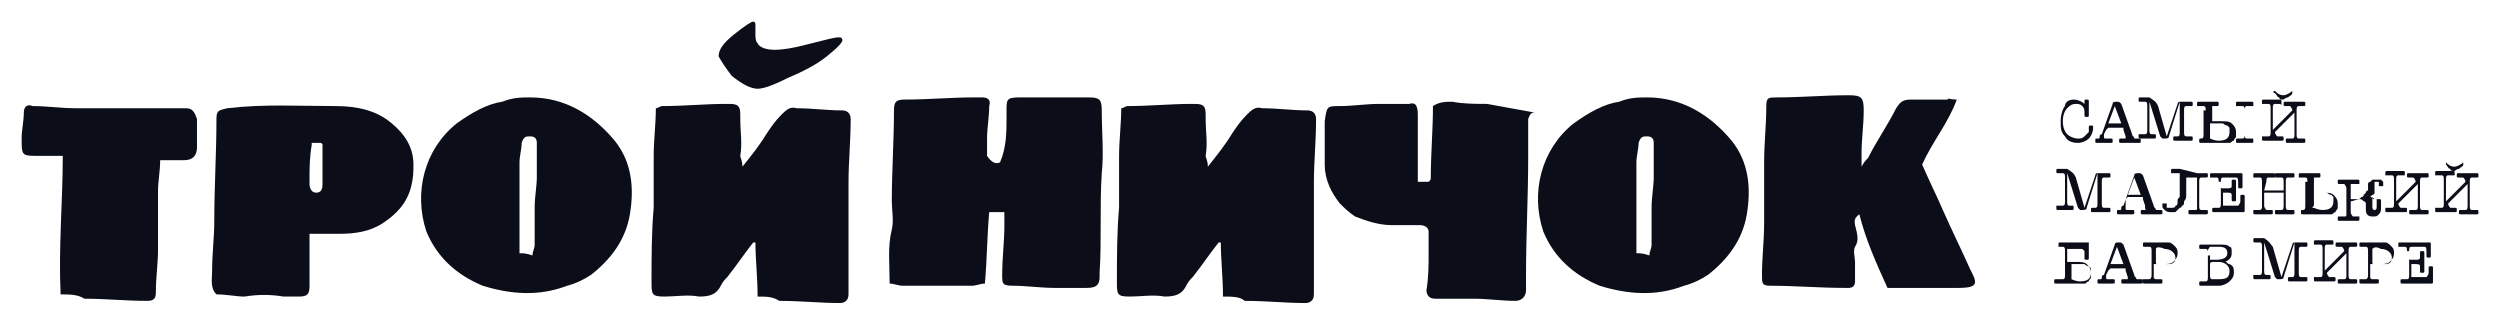
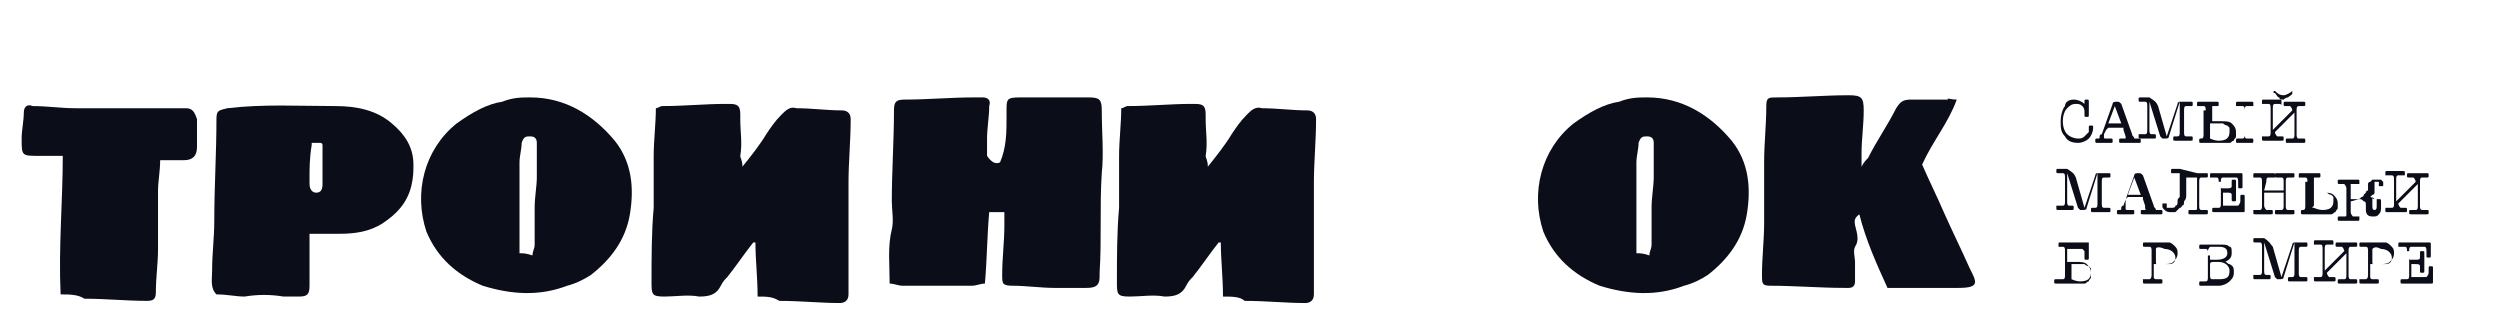
<svg xmlns="http://www.w3.org/2000/svg" viewBox="0 0 115.49 15.00">
-   <path fill="rgb(11, 13, 25)" stroke="none" fill-opacity="1" stroke-width="1" stroke-opacity="1" class="st0" id="tSvg94aef604b3" title="Path 9" d="M33.198 2.6C33.198 2.3 33.398 2 33.898 1.6C34.398 1.2 34.698 1 34.798 1C34.898 1 34.898 1.1 34.898 1.2C34.898 1.3 34.898 1.4 34.898 1.6C34.898 1.7 34.898 1.9 34.998 2C35.098 2.2 35.398 2.3 35.798 2.3C36.198 2.3 36.698 2.2 37.098 2.1C37.498 2 37.898 1.9 38.298 1.8C38.698 1.7 38.898 1.7 38.898 1.8C38.998 1.9 38.698 2.2 38.198 2.6C37.698 3 37.098 3.3 36.398 3.6C35.798 3.9 35.298 4.1 34.998 4.1C34.698 4.1 34.298 3.9 33.798 3.5C33.498 3.1 33.298 2.8 33.198 2.6C33.198 2.6 33.198 2.6 33.198 2.6Z" />
  <path fill="rgb(11, 13, 25)" stroke="none" fill-opacity="1" stroke-width="1" stroke-opacity="1" class="st0" id="tSvg14c01394388" title="Path 10" d="M95.795 4.6C95.995 4.6 96.195 4.7 96.295 4.8C96.295 4.8 96.295 4.8 96.295 4.8C96.295 4.8 96.295 4.8 96.295 4.8C96.295 4.8 96.295 4.8 96.295 4.8C96.295 4.8 96.295 4.7 96.295 4.7C96.295 4.6 96.295 4.6 96.395 4.6C96.495 4.6 96.495 4.6 96.495 4.7C96.495 4.7 96.495 4.8 96.495 4.8C96.495 4.9 96.495 5 96.495 5C96.495 5.1 96.495 5.1 96.495 5.2C96.495 5.233 96.495 5.267 96.495 5.3C96.495 5.3 96.495 5.3 96.495 5.3C96.495 5.4 96.495 5.4 96.395 5.4C96.295 5.4 96.295 5.4 96.295 5.3C96.295 5.267 96.295 5.233 96.295 5.2C96.295 5.1 96.295 5 96.195 4.9C96.095 4.8 95.995 4.8 95.895 4.8C95.695 4.8 95.595 4.9 95.495 5C95.395 5.1 95.295 5.3 95.295 5.6C95.295 5.9 95.395 6.1 95.495 6.2C95.595 6.3 95.795 6.4 95.995 6.4C96.095 6.4 96.195 6.4 96.295 6.3C96.395 6.2 96.395 6.2 96.495 6.1C96.495 6 96.495 6 96.495 5.9C96.495 5.8 96.495 5.8 96.595 5.8C96.695 5.8 96.695 5.8 96.695 5.9C96.695 6.1 96.595 6.3 96.495 6.4C96.395 6.5 96.195 6.6 95.995 6.6C95.695 6.6 95.495 6.5 95.395 6.3C95.195 6.1 95.195 5.9 95.195 5.6C95.195 5.3 95.295 5 95.395 4.9C95.395 4.7 95.595 4.6 95.795 4.6Z" />
  <path fill="rgb(11, 13, 25)" stroke="none" fill-opacity="1" stroke-width="1" stroke-opacity="1" class="st0" id="tSvg141d1c990a9" title="Path 11" d="M98.195 6.3C98.162 6.2 98.128 6.1 98.095 6C98.095 6 98.095 6 98.095 5.9C98.095 5.9 98.095 5.9 97.995 5.9C97.828 5.9 97.662 5.9 97.495 5.9C97.495 5.9 97.395 5.9 97.395 5.9C97.395 5.9 97.395 5.9 97.295 6C97.262 6.066 97.228 6.133 97.195 6.2C97.195 6.2 97.195 6.2 97.195 6.3C97.195 6.4 97.195 6.4 97.295 6.4C97.295 6.4 97.295 6.4 97.395 6.4C97.395 6.4 97.495 6.4 97.495 6.4C97.595 6.4 97.595 6.4 97.595 6.5C97.595 6.6 97.595 6.6 97.495 6.6C97.495 6.6 97.495 6.6 97.395 6.6C97.362 6.6 97.328 6.6 97.295 6.6C97.295 6.6 97.195 6.6 97.195 6.6C97.095 6.6 97.095 6.6 97.095 6.6C97.062 6.6 97.028 6.6 96.995 6.6C96.895 6.6 96.895 6.6 96.895 6.6C96.795 6.6 96.795 6.6 96.795 6.5C96.795 6.4 96.795 6.4 96.895 6.4C96.895 6.4 96.895 6.4 96.895 6.4C96.895 6.4 96.895 6.4 96.895 6.4C96.995 6.4 96.995 6.4 96.995 6.3C96.995 6.3 96.995 6.2 97.095 6.2C97.262 5.733 97.428 5.267 97.595 4.8C97.595 4.7 97.695 4.7 97.795 4.7C97.895 4.7 97.895 4.7 97.995 4.8C98.162 5.267 98.328 5.733 98.495 6.2C98.495 6.3 98.595 6.3 98.595 6.4C98.595 6.4 98.695 6.4 98.695 6.4C98.695 6.4 98.695 6.4 98.695 6.4C98.728 6.4 98.761 6.4 98.795 6.4C98.895 6.4 98.895 6.4 98.895 6.5C98.895 6.6 98.895 6.6 98.795 6.6C98.795 6.6 98.795 6.6 98.695 6.6C98.595 6.6 98.495 6.6 98.395 6.6C98.295 6.6 98.195 6.6 98.095 6.6C98.095 6.6 97.995 6.6 97.995 6.6C97.895 6.6 97.895 6.6 97.895 6.5C97.895 6.4 97.895 6.4 97.995 6.4C97.995 6.4 97.995 6.4 98.095 6.4C98.095 6.4 98.195 6.4 98.195 6.4C98.195 6.4 98.195 6.4 98.195 6.3ZM97.995 5.7C97.895 5.433 97.795 5.167 97.695 4.9C97.595 5.167 97.495 5.433 97.395 5.7C97.395 5.7 97.395 5.7 97.395 5.7C97.395 5.7 97.395 5.7 97.395 5.7C97.595 5.7 97.795 5.7 97.995 5.7C97.995 5.7 97.995 5.7 97.995 5.7Z" />
  <path fill="rgb(11, 13, 25)" stroke="none" fill-opacity="1" stroke-width="1" stroke-opacity="1" class="st0" id="tSvg61735e25ac" title="Path 12" d="M99.695 4.9C99.828 5.367 99.962 5.833 100.095 6.3C100.261 5.8 100.428 5.3 100.595 4.8C100.595 4.7 100.695 4.7 100.695 4.7C100.695 4.7 100.695 4.7 100.695 4.7C100.695 4.7 100.695 4.7 100.795 4.7C100.795 4.7 100.895 4.7 100.895 4.7C100.895 4.7 100.995 4.7 100.995 4.7C101.095 4.7 101.095 4.7 101.095 4.7C101.128 4.7 101.161 4.7 101.195 4.7C101.195 4.7 101.195 4.7 101.195 4.7C101.295 4.7 101.295 4.7 101.295 4.8C101.295 4.9 101.295 4.9 101.195 4.9C101.195 4.9 101.195 4.9 101.095 4.9C101.095 4.9 100.995 4.9 100.995 4.9C100.895 4.9 100.895 5 100.895 5.1C100.895 5.167 100.895 5.233 100.895 5.3C100.895 5.367 100.895 5.433 100.895 5.5C100.895 5.566 100.895 5.633 100.895 5.7C100.895 5.833 100.895 5.966 100.895 6.1C100.895 6.2 100.895 6.3 100.995 6.3C100.995 6.3 100.995 6.3 101.095 6.3C101.095 6.3 101.195 6.3 101.195 6.3C101.295 6.3 101.295 6.3 101.295 6.4C101.295 6.5 101.295 6.5 101.195 6.5C101.195 6.5 101.195 6.5 101.195 6.5C101.095 6.5 100.995 6.5 100.895 6.5C100.795 6.5 100.695 6.5 100.595 6.5C100.595 6.5 100.495 6.5 100.495 6.5C100.395 6.5 100.395 6.5 100.395 6.4C100.395 6.3 100.395 6.3 100.495 6.3C100.495 6.3 100.495 6.3 100.495 6.3C100.495 6.3 100.595 6.3 100.595 6.3C100.695 6.3 100.695 6.2 100.695 6.1C100.695 6.1 100.695 6 100.695 5.8C100.695 5.7 100.695 5.6 100.695 5.5C100.695 5.4 100.695 5.3 100.695 5.2C100.695 5.033 100.695 4.867 100.695 4.7C100.695 4.7 100.695 4.7 100.695 4.7C100.695 4.7 100.695 4.7 100.695 4.7C100.528 5.233 100.361 5.766 100.195 6.3C100.195 6.4 100.095 6.4 99.995 6.4C99.995 6.4 99.895 6.4 99.895 6.4C99.895 6.4 99.895 6.4 99.795 6.3C99.628 5.766 99.462 5.233 99.295 4.7C99.295 4.7 99.295 4.7 99.295 4.7C99.295 4.7 99.295 4.7 99.295 4.7C99.295 5.133 99.295 5.566 99.295 6C99.295 6.1 99.295 6.2 99.395 6.2C99.395 6.2 99.395 6.2 99.495 6.2C99.495 6.2 99.495 6.2 99.495 6.2C99.595 6.2 99.595 6.2 99.595 6.3C99.595 6.4 99.595 6.4 99.495 6.4C99.495 6.4 99.495 6.4 99.395 6.4C99.395 6.4 99.295 6.4 99.295 6.4C99.295 6.4 99.195 6.4 99.195 6.4C99.095 6.4 98.995 6.4 98.995 6.4C98.962 6.4 98.928 6.4 98.895 6.4C98.895 6.4 98.895 6.4 98.895 6.4C98.895 6.4 98.895 6.4 98.895 6.4C98.795 6.4 98.795 6.4 98.795 6.3C98.795 6.3 98.795 6.3 98.795 6.2C98.795 6.2 98.795 6.2 98.895 6.2C98.895 6.2 98.895 6.2 98.995 6.2C98.995 6.2 98.995 6.2 99.095 6.2C99.195 6.2 99.195 6.1 99.195 6C99.195 5.633 99.195 5.267 99.195 4.9C99.195 4.8 99.195 4.7 99.095 4.7C99.095 4.7 99.095 4.7 98.995 4.7C98.995 4.7 98.895 4.7 98.895 4.7C98.795 4.7 98.795 4.7 98.795 4.6C98.795 4.5 98.795 4.5 98.895 4.5C98.895 4.5 98.895 4.5 98.895 4.5C98.928 4.5 98.962 4.5 98.995 4.5C98.995 4.5 99.095 4.5 99.095 4.5C99.095 4.5 99.195 4.5 99.195 4.5C99.295 4.5 99.295 4.5 99.295 4.5C99.595 4.7 99.595 4.7 99.695 4.9C99.695 4.9 99.695 4.9 99.695 4.9Z" />
  <path fill="rgb(11, 13, 25)" stroke="none" fill-opacity="1" stroke-width="1" stroke-opacity="1" class="st0" id="tSvg9b6cdb9037" title="Path 13" d="M101.895 5.1C101.895 5 101.895 4.9 101.795 4.9C101.795 4.9 101.695 4.9 101.695 4.9C101.695 4.9 101.695 4.9 101.595 4.9C101.595 4.9 101.595 4.9 101.495 4.9C101.495 4.9 101.495 4.9 101.495 4.8C101.495 4.7 101.495 4.7 101.595 4.7C101.595 4.7 101.595 4.7 101.695 4.7C101.695 4.7 101.795 4.7 101.795 4.7C101.795 4.7 101.895 4.7 101.895 4.7C101.895 4.7 101.995 4.7 101.995 4.7C101.995 4.7 101.995 4.7 102.095 4.7C102.095 4.7 102.195 4.7 102.195 4.7C102.195 4.7 102.295 4.7 102.295 4.7C102.295 4.7 102.395 4.7 102.395 4.7C102.495 4.7 102.495 4.7 102.495 4.8C102.495 4.9 102.495 4.9 102.395 4.9C102.395 4.9 102.395 4.9 102.395 4.9C102.395 4.9 102.295 4.9 102.295 4.9C102.295 4.9 102.195 4.9 102.195 4.9C102.195 4.9 102.195 4.9 102.195 5C102.195 5 102.195 5.1 102.195 5.1C102.195 5.1 102.195 5.2 102.195 5.2C102.195 5.3 102.195 5.4 102.195 5.5C102.195 5.5 102.195 5.6 102.195 5.6C102.195 5.6 102.195 5.6 102.295 5.6C102.295 5.6 102.295 5.6 102.295 5.6C102.295 5.6 102.295 5.6 102.395 5.6C102.461 5.6 102.528 5.6 102.595 5.6C102.795 5.6 102.995 5.6 103.095 5.7C103.195 5.8 103.295 5.9 103.295 6.1C103.295 6.2 103.295 6.3 103.295 6.3C103.295 6.4 103.195 6.4 103.195 6.5C103.095 6.5 103.095 6.6 102.995 6.6C102.895 6.6 102.795 6.6 102.695 6.6C102.595 6.6 102.495 6.6 102.395 6.6C102.295 6.6 102.195 6.6 102.095 6.6C101.995 6.6 101.995 6.6 101.895 6.6C101.795 6.6 101.795 6.6 101.695 6.6C101.595 6.6 101.595 6.6 101.595 6.5C101.595 6.4 101.595 6.4 101.695 6.4C101.695 6.4 101.695 6.4 101.695 6.4C101.695 6.4 101.695 6.4 101.695 6.4C101.695 6.4 101.695 6.4 101.695 6.4C101.695 6.4 101.695 6.4 101.695 6.4C101.795 6.4 101.795 6.3 101.795 6.2C101.795 5.833 101.795 5.466 101.795 5.1C101.828 5.1 101.861 5.1 101.895 5.1ZM102.095 6.4C102.095 6.4 102.295 6.5 102.495 6.5C102.795 6.5 102.995 6.4 102.995 6.1C102.995 6 102.995 6 102.995 5.9C102.995 5.9 102.895 5.8 102.895 5.8C102.895 5.8 102.795 5.8 102.695 5.7C102.595 5.7 102.495 5.7 102.395 5.7C102.328 5.7 102.261 5.7 102.195 5.7C102.195 5.7 102.095 5.7 102.095 5.7C102.095 5.7 102.095 5.7 102.095 5.8C102.095 5.933 102.095 6.066 102.095 6.2C102.095 6.3 102.095 6.3 102.095 6.4ZM103.695 5.1C103.695 5 103.695 4.9 103.595 4.9C103.595 4.9 103.595 4.9 103.495 4.9C103.495 4.9 103.395 4.9 103.395 4.9C103.395 4.9 103.395 4.9 103.295 4.9C103.295 4.9 103.295 4.9 103.295 4.8C103.295 4.7 103.295 4.7 103.395 4.7C103.395 4.7 103.395 4.7 103.395 4.7C103.428 4.7 103.461 4.7 103.495 4.7C103.595 4.7 103.595 4.7 103.695 4.7C103.795 4.7 103.795 4.7 103.895 4.7C103.928 4.7 103.961 4.7 103.995 4.7C103.995 4.7 103.995 4.7 103.995 4.7C104.095 4.7 104.095 4.7 104.095 4.8C104.095 4.8 104.095 4.8 104.095 4.9C104.095 4.9 104.095 4.9 103.995 4.9C103.995 4.9 103.995 4.9 103.895 4.9C103.895 4.9 103.895 4.9 103.795 4.9C103.695 4.9 103.695 5 103.695 5.1C103.695 5.466 103.695 5.833 103.695 6.2C103.695 6.3 103.695 6.4 103.795 6.4C103.795 6.4 103.795 6.4 103.895 6.4C103.895 6.4 103.995 6.4 103.995 6.4C104.095 6.4 104.095 6.4 104.095 6.5C104.095 6.6 104.095 6.6 103.995 6.6C103.995 6.6 103.995 6.6 103.995 6.6C103.995 6.6 103.995 6.6 103.995 6.6C103.961 6.6 103.928 6.6 103.895 6.6C103.895 6.6 103.795 6.6 103.695 6.6C103.595 6.6 103.595 6.6 103.495 6.6C103.461 6.6 103.428 6.6 103.395 6.6C103.395 6.6 103.395 6.6 103.395 6.6C103.395 6.6 103.395 6.6 103.395 6.6C103.295 6.6 103.295 6.6 103.295 6.5C103.295 6.4 103.295 6.4 103.395 6.4C103.395 6.4 103.395 6.4 103.495 6.4C103.495 6.4 103.495 6.4 103.595 6.4C103.695 6.4 103.695 6.3 103.695 6.2C103.695 5.833 103.695 5.466 103.695 5.1Z" />
  <path fill="rgb(11, 13, 25)" stroke="none" fill-opacity="1" stroke-width="1" stroke-opacity="1" class="st0" id="tSvg1657da49936" title="Path 14" d="M104.995 6C105.294 5.7 105.594 5.4 105.894 5.1C105.894 5 105.794 4.9 105.794 4.9C105.794 4.9 105.794 4.9 105.695 4.9C105.695 4.9 105.594 4.9 105.594 4.9C105.495 4.9 105.495 4.9 105.495 4.8C105.495 4.7 105.495 4.7 105.594 4.7C105.594 4.7 105.594 4.7 105.695 4.7C105.695 4.7 105.794 4.7 105.794 4.7C105.794 4.7 105.894 4.7 105.894 4.7C105.894 4.7 105.995 4.7 105.995 4.7C105.995 4.7 106.094 4.7 106.094 4.7C106.094 4.7 106.195 4.7 106.195 4.7C106.195 4.7 106.294 4.7 106.294 4.7C106.294 4.7 106.394 4.7 106.394 4.7C106.495 4.7 106.495 4.7 106.495 4.8C106.495 4.9 106.495 4.9 106.394 4.9C106.394 4.9 106.394 4.9 106.294 4.9C106.294 4.9 106.195 4.9 106.195 4.9C106.094 4.9 106.094 5 106.094 5.1C106.094 5.466 106.094 5.833 106.094 6.2C106.094 6.3 106.094 6.4 106.195 6.4C106.195 6.4 106.195 6.4 106.294 6.4C106.294 6.4 106.394 6.4 106.394 6.4C106.495 6.4 106.495 6.4 106.495 6.5C106.495 6.6 106.495 6.6 106.394 6.6C106.394 6.6 106.394 6.6 106.394 6.6C106.394 6.6 106.394 6.6 106.294 6.6C106.294 6.6 106.195 6.6 106.195 6.6C106.195 6.6 106.094 6.6 106.094 6.6C105.995 6.6 105.995 6.6 105.894 6.6C105.894 6.6 105.794 6.6 105.794 6.6C105.794 6.6 105.695 6.6 105.695 6.6C105.695 6.6 105.695 6.6 105.695 6.6C105.594 6.6 105.594 6.6 105.594 6.5C105.594 6.4 105.594 6.4 105.695 6.4C105.695 6.4 105.695 6.4 105.794 6.4C105.794 6.4 105.894 6.4 105.894 6.4C105.995 6.4 105.995 6.3 105.995 6.2C105.995 6.2 105.995 6.1 105.995 5.9C105.995 5.667 105.995 5.433 105.995 5.2C105.695 5.5 105.394 5.8 105.094 6.1C105.094 6.2 105.195 6.3 105.195 6.3C105.195 6.3 105.195 6.3 105.294 6.3C105.294 6.3 105.394 6.3 105.394 6.3C105.495 6.3 105.495 6.3 105.495 6.4C105.495 6.5 105.495 6.5 105.394 6.5C105.394 6.5 105.394 6.5 105.294 6.5C105.294 6.5 105.195 6.5 105.195 6.5C105.195 6.5 105.094 6.5 105.094 6.5C105.094 6.5 104.995 6.5 104.995 6.5C104.894 6.5 104.894 6.5 104.794 6.5C104.695 6.5 104.695 6.5 104.595 6.5C104.495 6.5 104.495 6.5 104.495 6.4C104.495 6.4 104.495 6.4 104.495 6.3C104.495 6.3 104.495 6.3 104.595 6.3C104.595 6.3 104.595 6.3 104.695 6.3C104.695 6.3 104.794 6.3 104.794 6.3C104.894 6.3 104.894 6.2 104.894 6.1C104.894 5.733 104.894 5.367 104.894 5C104.894 4.9 104.894 4.8 104.794 4.8C104.794 4.8 104.794 4.8 104.695 4.8C104.695 4.8 104.595 4.8 104.595 4.8C104.595 4.8 104.595 4.8 104.495 4.8C104.495 4.8 104.495 4.8 104.495 4.7C104.495 4.6 104.495 4.6 104.595 4.6C104.595 4.6 104.695 4.6 104.695 4.6C104.794 4.6 104.794 4.6 104.894 4.6C104.894 4.6 104.894 4.6 104.995 4.6C104.995 4.6 105.094 4.6 105.094 4.6C105.094 4.6 105.195 4.6 105.195 4.6C105.195 4.6 105.294 4.6 105.294 4.6C105.394 4.6 105.394 4.6 105.394 4.7C105.394 4.7 105.394 4.7 105.394 4.8C105.394 4.9 105.394 4.8 105.294 4.8C105.294 4.8 105.294 4.8 105.195 4.8C105.195 4.8 105.094 4.8 105.094 4.8C104.995 4.8 104.995 4.9 104.995 5C104.995 5.333 104.995 5.667 104.995 6ZM105.094 4.2C105.195 4.3 105.294 4.4 105.495 4.4C105.594 4.4 105.794 4.3 105.894 4.2C105.894 4.2 105.894 4.2 105.894 4.2C105.894 4.2 105.894 4.2 105.894 4.2C105.894 4.2 105.894 4.3 105.894 4.3C105.894 4.4 105.794 4.4 105.695 4.5C105.594 4.5 105.495 4.6 105.495 4.6C105.394 4.6 105.294 4.6 105.294 4.5C105.195 4.5 105.195 4.4 105.094 4.3C104.995 4.3 104.995 4.2 105.094 4.2C104.995 4.2 104.995 4.2 105.094 4.2C104.995 4.2 104.995 4.2 105.094 4.2Z" />
  <path fill="rgb(11, 13, 25)" stroke="none" fill-opacity="1" stroke-width="1" stroke-opacity="1" class="st0" id="tSvgde9260b268" title="Path 15" d="M95.895 8.2C96.028 8.666 96.162 9.133 96.295 9.6C96.462 9.1 96.628 8.6 96.795 8.1C96.795 8 96.895 8 96.895 8C96.895 8 96.895 8 96.895 8C96.895 8 96.895 8 96.995 8C96.995 8 97.095 8 97.095 8C97.095 8 97.195 8 97.195 8C97.295 8 97.295 8 97.295 8C97.328 8 97.362 8 97.395 8C97.395 8 97.395 8 97.395 8C97.495 8 97.495 8 97.495 8.1C97.495 8.2 97.495 8.2 97.395 8.2C97.395 8.2 97.395 8.2 97.295 8.2C97.195 8.2 97.195 8.2 97.195 8.2C97.095 8.2 97.095 8.3 97.095 8.4C97.095 8.466 97.095 8.533 97.095 8.6C97.095 8.666 97.095 8.733 97.095 8.8C97.095 8.866 97.095 8.933 97.095 9C97.095 9.133 97.095 9.266 97.095 9.4C97.095 9.5 97.095 9.6 97.195 9.6C97.195 9.6 97.195 9.6 97.295 9.6C97.295 9.6 97.395 9.6 97.395 9.6C97.495 9.6 97.495 9.6 97.495 9.7C97.495 9.8 97.495 9.8 97.395 9.8C97.395 9.8 97.395 9.8 97.395 9.8C97.295 9.8 97.195 9.8 97.095 9.8C96.995 9.8 96.895 9.8 96.795 9.8C96.795 9.8 96.695 9.8 96.695 9.8C96.595 9.8 96.595 9.8 96.595 9.7C96.595 9.6 96.595 9.6 96.695 9.6C96.695 9.6 96.695 9.6 96.695 9.6C96.695 9.6 96.795 9.6 96.795 9.6C96.895 9.6 96.895 9.5 96.895 9.4C96.895 9.4 96.895 9.3 96.895 9.1C96.895 9 96.895 8.9 96.895 8.8C96.895 8.7 96.895 8.6 96.895 8.5C96.895 8.333 96.895 8.166 96.895 8C96.895 8 96.895 8 96.895 8C96.895 8 96.895 8 96.895 8C96.728 8.533 96.562 9.066 96.395 9.6C96.395 9.7 96.295 9.7 96.195 9.7C96.195 9.7 96.095 9.7 96.095 9.7C96.095 9.7 96.095 9.7 95.995 9.6C95.828 9.066 95.662 8.533 95.495 8C95.495 8 95.495 8 95.495 8C95.495 8 95.495 8 95.495 8C95.495 8.433 95.495 8.866 95.495 9.3C95.495 9.4 95.495 9.5 95.595 9.5C95.595 9.5 95.595 9.5 95.695 9.5C95.695 9.5 95.695 9.5 95.695 9.5C95.795 9.5 95.795 9.5 95.795 9.6C95.795 9.7 95.795 9.7 95.695 9.7C95.695 9.7 95.695 9.7 95.595 9.7C95.595 9.7 95.495 9.7 95.495 9.7C95.495 9.7 95.395 9.7 95.395 9.7C95.295 9.7 95.195 9.7 95.195 9.7C95.162 9.7 95.128 9.7 95.095 9.7C95.095 9.7 95.095 9.7 95.095 9.7C95.095 9.7 95.095 9.7 95.095 9.7C94.995 9.7 94.995 9.7 94.995 9.6C94.995 9.6 94.995 9.6 94.995 9.5C94.995 9.5 94.995 9.5 95.095 9.5C95.095 9.5 95.095 9.5 95.195 9.5C95.195 9.5 95.195 9.5 95.295 9.5C95.395 9.5 95.395 9.4 95.395 9.3C95.395 8.933 95.395 8.566 95.395 8.2C95.395 8.1 95.395 8 95.295 8C95.295 8 95.295 8 95.195 8C95.195 8 95.095 8 95.095 8C94.995 8 94.995 8 94.995 7.9C94.995 7.8 94.995 7.8 95.095 7.8C95.095 7.8 95.095 7.8 95.095 7.8C95.128 7.8 95.162 7.8 95.195 7.8C95.195 7.8 95.295 7.8 95.295 7.8C95.295 7.8 95.395 7.8 95.395 7.8C95.495 7.8 95.495 7.8 95.495 7.8C95.795 8 95.795 8 95.895 8.2C95.895 8.2 95.895 8.2 95.895 8.2Z" />
  <path fill="rgb(11, 13, 25)" stroke="none" fill-opacity="1" stroke-width="1" stroke-opacity="1" class="st0" id="tSvg123a3aa4f83" title="Path 16" d="M99.095 9.5C99.061 9.4 99.028 9.3 98.995 9.2C98.995 9.2 98.995 9.2 98.995 9.1C98.995 9.1 98.995 9.1 98.895 9.1C98.728 9.1 98.561 9.1 98.395 9.1C98.395 9.1 98.295 9.1 98.295 9.1C98.295 9.1 98.295 9.1 98.195 9.2C98.195 9.3 98.195 9.4 98.195 9.5C98.195 9.5 98.195 9.5 98.195 9.6C98.195 9.7 98.195 9.7 98.295 9.7C98.295 9.7 98.295 9.7 98.395 9.7C98.395 9.7 98.495 9.7 98.495 9.7C98.595 9.7 98.595 9.7 98.595 9.8C98.595 9.9 98.595 9.9 98.495 9.9C98.495 9.9 98.495 9.9 98.395 9.9C98.362 9.9 98.328 9.9 98.295 9.9C98.295 9.9 98.195 9.9 98.195 9.9C98.095 9.9 98.095 9.9 98.095 9.9C98.062 9.9 98.028 9.9 97.995 9.9C97.895 9.9 97.895 9.9 97.895 9.9C97.795 9.9 97.795 9.9 97.795 9.8C97.795 9.7 97.795 9.7 97.895 9.7C97.895 9.7 97.895 9.7 97.895 9.7C97.895 9.7 97.895 9.7 97.895 9.7C97.995 9.7 97.995 9.7 97.995 9.6C97.995 9.6 97.995 9.5 98.095 9.5C98.261 9.033 98.428 8.566 98.595 8.1C98.595 8 98.695 8 98.795 8C98.895 8 98.895 8 98.995 8.1C99.162 8.566 99.328 9.033 99.495 9.5C99.495 9.6 99.595 9.6 99.595 9.7C99.595 9.7 99.695 9.7 99.695 9.7C99.695 9.7 99.695 9.7 99.695 9.7C99.728 9.7 99.761 9.7 99.795 9.7C99.895 9.7 99.895 9.7 99.895 9.8C99.895 9.9 99.895 9.9 99.795 9.9C99.795 9.9 99.795 9.9 99.695 9.9C99.595 9.9 99.495 9.9 99.395 9.9C99.295 9.9 99.195 9.9 99.095 9.9C99.095 9.9 98.995 9.9 98.995 9.9C98.895 9.9 98.895 9.9 98.895 9.8C98.895 9.7 98.895 9.7 98.995 9.7C98.995 9.7 98.995 9.7 99.095 9.7C99.095 9.7 99.195 9.7 99.195 9.7C99.095 9.7 99.095 9.7 99.095 9.5C99.095 9.6 99.095 9.6 99.095 9.5ZM98.895 9C98.795 8.733 98.695 8.466 98.595 8.2C98.495 8.466 98.395 8.733 98.295 9C98.295 9 98.295 9 98.295 9C98.295 9 98.295 9 98.295 9C98.495 9 98.695 9 98.895 9C98.895 9 98.895 9 98.895 9Z" />
  <path fill="rgb(11, 13, 25)" stroke="none" fill-opacity="1" stroke-width="1" stroke-opacity="1" class="st0" id="tSvg1337da3f9e7" title="Path 17" d="M101.495 8C101.495 8 101.595 8 101.595 8C101.595 8 101.695 8 101.695 8C101.695 8 101.795 8 101.795 8C101.795 8 101.895 8 101.895 8C101.995 8 101.995 8 101.995 8.1C101.995 8.2 101.995 8.2 101.895 8.2C101.895 8.2 101.895 8.2 101.795 8.2C101.795 8.2 101.695 8.2 101.695 8.2C101.595 8.2 101.595 8.3 101.595 8.4C101.595 8.766 101.595 9.133 101.595 9.5C101.595 9.6 101.595 9.7 101.695 9.7C101.695 9.7 101.695 9.7 101.795 9.7C101.795 9.7 101.895 9.7 101.895 9.7C101.995 9.7 101.995 9.7 101.995 9.8C101.995 9.9 101.995 9.9 101.895 9.9C101.895 9.9 101.895 9.9 101.895 9.9C101.895 9.9 101.895 9.9 101.795 9.9C101.795 9.9 101.695 9.9 101.695 9.9C101.695 9.9 101.595 9.9 101.595 9.9C101.495 9.9 101.495 9.9 101.395 9.9C101.395 9.9 101.295 9.9 101.295 9.9C101.295 9.9 101.195 9.9 101.195 9.9C101.195 9.9 101.195 9.9 101.195 9.9C101.095 9.9 101.095 9.9 101.095 9.8C101.095 9.7 101.095 9.7 101.195 9.7C101.195 9.7 101.195 9.7 101.295 9.7C101.295 9.7 101.395 9.7 101.395 9.7C101.495 9.7 101.495 9.7 101.495 9.6C101.495 9.6 101.495 9.5 101.495 9.4C101.495 9.033 101.495 8.666 101.495 8.3C101.495 8.2 101.495 8.2 101.495 8.2C101.495 8.2 101.395 8.2 101.395 8.2C101.295 8.2 101.195 8.2 101.095 8.2C101.095 8.2 100.995 8.2 100.995 8.2C100.995 8.2 100.995 8.2 100.995 8.3C100.995 8.5 100.995 8.6 100.995 8.7C100.995 8.8 100.995 8.9 100.995 9C100.995 9.1 100.995 9.2 100.895 9.3C100.895 9.4 100.895 9.5 100.795 9.5C100.795 9.5 100.795 9.6 100.695 9.6C100.695 9.6 100.595 9.7 100.595 9.7C100.595 9.7 100.495 9.8 100.495 9.8C100.395 9.8 100.395 9.8 100.295 9.8C100.195 9.8 100.095 9.8 99.995 9.7C99.895 9.6 99.895 9.6 99.895 9.5C99.895 9.4 99.895 9.4 99.895 9.4C99.895 9.4 99.995 9.4 99.995 9.4C99.995 9.4 100.095 9.4 100.095 9.4C100.095 9.4 100.095 9.5 100.095 9.5C100.095 9.5 100.095 9.5 100.095 9.6C100.095 9.6 100.095 9.6 100.095 9.6C100.095 9.6 100.095 9.6 100.195 9.6C100.195 9.6 100.295 9.6 100.295 9.6C100.395 9.6 100.495 9.6 100.495 9.5C100.595 9.5 100.595 9.4 100.595 9.3C100.595 9.2 100.595 9.2 100.695 9.1C100.695 9 100.695 8.9 100.695 8.8C100.695 8.7 100.695 8.6 100.695 8.5C100.695 8.4 100.695 8.2 100.695 8.1C100.695 8.1 100.695 8 100.695 8C100.695 8 100.595 8 100.595 8C100.595 8 100.595 8 100.495 8C100.495 8 100.395 8 100.395 8C100.395 8 100.395 8 100.295 8C100.295 8 100.295 8 100.295 7.9C100.295 7.8 100.295 7.8 100.395 7.8C100.395 7.8 100.495 7.8 100.495 7.8C100.495 7.8 100.595 7.8 100.695 7.8C100.961 7.866 101.228 7.933 101.495 8Z" />
  <path fill="rgb(11, 13, 25)" stroke="none" fill-opacity="1" stroke-width="1" stroke-opacity="1" class="st0" id="tSvgdf5420a535" title="Path 18" d="M102.495 8.4C102.495 8.3 102.495 8.2 102.395 8.2C102.395 8.2 102.395 8.2 102.295 8.2C102.295 8.2 102.195 8.2 102.195 8.2C102.195 8.2 102.195 8.2 102.095 8.2C102.095 8.2 102.095 8.2 102.095 8.1C102.095 8 102.095 8 102.195 8C102.195 8 102.195 8 102.195 8C102.495 8 102.595 8 102.595 8C102.595 8 102.595 8 102.595 8C102.828 8 103.061 8 103.295 8C103.295 8 103.395 8 103.395 8C103.395 8 103.495 8 103.495 8C103.595 8 103.595 8 103.595 8.1C103.595 8.1 103.595 8.2 103.595 8.2C103.595 8.3 103.595 8.3 103.595 8.4C103.595 8.5 103.595 8.5 103.595 8.5C103.595 8.6 103.595 8.6 103.595 8.6C103.595 8.7 103.595 8.7 103.495 8.7C103.395 8.7 103.395 8.7 103.395 8.6C103.395 8.566 103.395 8.533 103.395 8.5C103.395 8.3 103.395 8.2 103.295 8.2C103.295 8.2 103.095 8.2 102.895 8.2C102.795 8.2 102.695 8.2 102.695 8.2C102.595 8.2 102.595 8.3 102.595 8.4C102.595 8.433 102.595 8.466 102.595 8.5C102.595 8.5 102.595 8.5 102.595 8.5C102.595 8.5 102.595 8.5 102.595 8.6C102.595 8.6 102.595 8.6 102.595 8.6C102.595 8.7 102.595 8.7 102.695 8.7C102.695 8.7 102.695 8.7 102.795 8.7C102.828 8.7 102.861 8.7 102.895 8.7C102.995 8.7 103.095 8.7 103.095 8.6C103.095 8.6 103.095 8.5 103.095 8.5C103.095 8.5 103.095 8.4 103.095 8.4C103.095 8.3 103.095 8.3 103.195 8.3C103.295 8.3 103.295 8.3 103.295 8.4C103.295 8.4 103.295 8.5 103.295 8.6C103.295 8.7 103.295 8.8 103.295 8.8C103.295 8.8 103.295 8.9 103.295 9C103.295 9 103.295 9 103.295 9.1C103.295 9.1 103.295 9.2 103.295 9.2C103.295 9.3 103.295 9.3 103.195 9.3C103.095 9.3 103.095 9.3 103.095 9.2C103.095 9.2 103.095 9.1 103.095 9.1C103.095 9.1 103.095 9 103.095 9C103.095 8.9 102.995 8.9 102.895 8.9C102.861 8.9 102.828 8.9 102.795 8.9C102.695 8.9 102.695 8.9 102.695 8.9C102.695 8.9 102.695 9 102.695 9C102.695 9.066 102.695 9.133 102.695 9.2C102.695 9.2 102.695 9.3 102.695 9.3C102.695 9.4 102.695 9.4 102.695 9.4C102.695 9.5 102.695 9.5 102.695 9.5C102.695 9.5 102.795 9.5 102.795 9.5C102.928 9.5 103.061 9.5 103.195 9.5C103.295 9.5 103.395 9.5 103.395 9.5C103.395 9.5 103.495 9.4 103.495 9.3C103.495 9.3 103.495 9.2 103.495 9.2C103.495 9.1 103.495 9.1 103.495 9.1C103.495 9 103.495 9 103.595 9C103.695 9 103.695 9 103.695 9.1C103.695 9.1 103.695 9.2 103.695 9.3C103.695 9.4 103.695 9.4 103.695 9.5C103.695 9.5 103.695 9.6 103.695 9.6C103.695 9.7 103.695 9.7 103.695 9.7C103.695 9.8 103.695 9.8 103.595 9.8C103.595 9.8 103.495 9.8 103.495 9.8C103.495 9.8 103.395 9.8 103.395 9.8C103.395 9.8 103.295 9.8 103.195 9.8C102.995 9.8 102.895 9.8 102.795 9.8C102.595 9.8 102.495 9.8 102.295 9.8C102.295 9.8 102.295 9.8 102.295 9.8C102.295 9.8 102.295 9.8 102.295 9.8C102.195 9.8 102.195 9.8 102.195 9.7C102.195 9.6 102.195 9.6 102.295 9.6C102.295 9.6 102.295 9.6 102.395 9.6C102.395 9.6 102.395 9.6 102.495 9.6C102.595 9.6 102.595 9.5 102.595 9.4C102.595 9.066 102.595 8.733 102.595 8.4C102.561 8.4 102.528 8.4 102.495 8.4Z" />
  <path fill="rgb(11, 13, 25)" stroke="none" fill-opacity="1" stroke-width="1" stroke-opacity="1" class="st0" id="tSvg7df497ef25" title="Path 19" d="M104.595 8.8C104.894 8.8 105.195 8.8 105.495 8.8C105.495 8.666 105.495 8.533 105.495 8.4C105.495 8.3 105.495 8.2 105.394 8.2C105.394 8.2 105.394 8.2 105.294 8.2C105.294 8.2 105.195 8.2 105.195 8.2C105.094 8.2 105.094 8.2 105.094 8.1C105.094 8 105.094 8 105.195 8C105.195 8 105.294 8 105.294 8C105.394 8 105.394 8 105.495 8C105.594 8 105.695 8 105.794 8C105.894 8 105.894 8 105.894 8C105.995 8 105.995 8 105.995 8.1C105.995 8.2 105.995 8.2 105.894 8.2C105.894 8.2 105.894 8.2 105.794 8.2C105.794 8.2 105.695 8.2 105.695 8.2C105.594 8.2 105.594 8.3 105.594 8.4C105.594 8.766 105.594 9.133 105.594 9.5C105.594 9.6 105.594 9.7 105.695 9.7C105.695 9.7 105.695 9.7 105.794 9.7C105.794 9.7 105.894 9.7 105.894 9.7C105.995 9.7 105.995 9.7 105.995 9.8C105.995 9.9 105.995 9.9 105.894 9.9C105.894 9.9 105.794 9.9 105.794 9.9C105.695 9.9 105.695 9.9 105.594 9.9C105.495 9.9 105.394 9.9 105.294 9.9C105.195 9.9 105.195 9.9 105.195 9.9C105.094 9.9 105.094 9.9 105.094 9.8C105.094 9.7 105.094 9.7 105.195 9.7C105.195 9.7 105.195 9.7 105.294 9.7C105.294 9.7 105.394 9.7 105.394 9.7C105.495 9.7 105.495 9.6 105.495 9.5C105.495 9.5 105.495 9.4 105.495 9.2C105.495 9.1 105.495 9 105.495 8.9C105.195 8.9 104.894 8.9 104.595 8.9C104.595 9 104.595 9.1 104.595 9.2C104.595 9.4 104.595 9.4 104.595 9.5C104.595 9.6 104.695 9.7 104.695 9.7C104.695 9.7 104.695 9.7 104.794 9.7C104.794 9.7 104.894 9.7 104.894 9.7C104.995 9.7 104.995 9.7 104.995 9.8C104.995 9.9 104.995 9.9 104.894 9.9C104.894 9.9 104.794 9.9 104.794 9.9C104.695 9.9 104.595 9.9 104.595 9.9C104.495 9.9 104.395 9.9 104.295 9.9C104.261 9.9 104.228 9.9 104.195 9.9C104.195 9.9 104.195 9.9 104.195 9.9C104.095 9.9 104.095 9.9 104.095 9.8C104.095 9.8 104.095 9.8 104.095 9.7C104.095 9.7 104.095 9.7 104.195 9.7C104.195 9.7 104.195 9.7 104.295 9.7C104.295 9.7 104.295 9.7 104.395 9.7C104.495 9.7 104.495 9.6 104.495 9.5C104.495 9.133 104.495 8.766 104.495 8.4C104.495 8.3 104.495 8.2 104.395 8.2C104.395 8.2 104.395 8.2 104.295 8.2C104.295 8.2 104.195 8.2 104.195 8.2C104.195 8.2 104.195 8.2 104.095 8.2C104.095 8.2 104.095 8.2 104.095 8.1C104.095 8 104.095 8 104.195 8C104.195 8 104.295 8 104.295 8C104.395 8 104.495 8 104.595 8C104.595 8 104.695 8 104.794 8C104.894 8 104.894 8 104.995 8C105.094 8 105.094 8 105.094 8.1C105.094 8.1 105.094 8.1 105.094 8.2C105.094 8.2 105.094 8.2 104.995 8.2C104.995 8.2 104.995 8.2 104.894 8.2C104.894 8.2 104.794 8.2 104.794 8.2C104.695 8.2 104.695 8.3 104.695 8.4C104.661 8.533 104.628 8.666 104.595 8.8Z" />
  <path fill="rgb(11, 13, 25)" stroke="none" fill-opacity="1" stroke-width="1" stroke-opacity="1" class="st0" id="tSvg12879d45af0" title="Path 20" d="M106.594 8.4C106.594 8.3 106.594 8.2 106.495 8.2C106.495 8.2 106.394 8.2 106.394 8.2C106.394 8.2 106.394 8.2 106.294 8.2C106.294 8.2 106.294 8.2 106.195 8.2C106.195 8.2 106.195 8.2 106.195 8.1C106.195 8 106.195 8 106.294 8C106.294 8 106.294 8 106.394 8C106.394 8 106.495 8 106.495 8C106.495 8 106.594 8 106.594 8C106.594 8 106.694 8 106.694 8C106.694 8 106.694 8 106.794 8C106.794 8 106.894 8 106.894 8C106.894 8 106.994 8 106.994 8C106.994 8 107.094 8 107.094 8C107.194 8 107.194 8 107.194 8.1C107.194 8.2 107.194 8.2 107.094 8.2C107.094 8.2 107.094 8.2 107.094 8.2C107.094 8.2 106.994 8.2 106.994 8.2C106.994 8.2 106.894 8.2 106.894 8.2C106.894 8.2 106.894 8.2 106.894 8.3C106.894 8.3 106.894 8.4 106.894 8.4C106.894 8.4 106.894 8.5 106.894 8.5C106.894 8.6 106.894 8.7 106.894 8.8C106.894 8.8 106.894 8.9 106.894 8.9C106.894 8.9 106.894 8.9 106.994 8.9C106.994 8.9 106.994 8.9 106.994 8.9C106.994 8.9 106.994 8.9 107.094 8.9C107.161 8.9 107.228 8.9 107.294 8.9C107.494 8.9 107.694 8.9 107.794 9C107.894 9.1 107.994 9.2 107.994 9.4C107.994 9.5 107.994 9.6 107.994 9.6C107.994 9.7 107.894 9.7 107.894 9.8C107.794 9.8 107.794 9.9 107.694 9.9C107.594 9.9 107.494 9.9 107.394 9.9C107.294 9.9 107.194 9.9 107.094 9.9C106.994 9.9 106.894 9.9 106.794 9.9C106.694 9.9 106.694 9.9 106.594 9.9C106.495 9.9 106.495 9.9 106.394 9.9C106.294 9.9 106.294 9.9 106.294 9.8C106.294 9.7 106.294 9.7 106.394 9.7C106.394 9.7 106.394 9.7 106.394 9.7C106.394 9.7 106.394 9.7 106.394 9.7C106.394 9.7 106.394 9.7 106.394 9.7C106.394 9.7 106.394 9.7 106.394 9.7C106.495 9.7 106.495 9.6 106.495 9.5C106.495 9.133 106.495 8.766 106.495 8.4C106.528 8.4 106.561 8.4 106.594 8.4ZM106.894 9.6C106.894 9.6 107.094 9.7 107.294 9.7C107.594 9.7 107.794 9.6 107.794 9.3C107.794 9.2 107.794 9.2 107.794 9.1C107.794 9.1 107.694 9 107.694 9C107.694 9 107.594 9 107.494 8.9C107.394 8.9 107.294 8.9 107.194 8.9C107.128 8.9 107.061 8.9 106.994 8.9C106.994 8.9 106.894 8.9 106.894 8.9C106.894 8.9 106.894 8.9 106.894 9C106.894 9.166 106.894 9.333 106.894 9.5C106.794 9.6 106.794 9.6 106.894 9.6Z" />
  <path fill="rgb(11, 13, 25)" stroke="none" fill-opacity="1" stroke-width="1" stroke-opacity="1" class="st0" id="tSvg17d78fabc89" title="Path 21" d="M109.594 9.1C109.594 9.2 109.594 9.2 109.594 9.1C109.594 9.2 109.594 9.2 109.594 9.3C109.594 9.3 109.594 9.4 109.594 9.4C109.594 9.4 109.594 9.5 109.594 9.5C109.594 9.6 109.594 9.7 109.694 9.7C109.794 9.7 109.794 9.6 109.794 9.5C109.794 9.5 109.794 9.4 109.794 9.4C109.794 9.4 109.794 9.3 109.794 9.3C109.794 9.2 109.794 9.2 109.794 9.2C109.794 9.2 109.794 9.2 109.894 9.2C109.994 9.2 109.994 9.2 109.994 9.3C109.994 9.3 109.994 9.4 109.994 9.4C109.994 9.4 109.994 9.5 109.994 9.5C109.994 9.5 109.994 9.6 109.994 9.6C109.994 9.6 109.994 9.6 109.994 9.6C109.994 9.7 109.994 9.8 109.894 9.9C109.794 10 109.794 10 109.594 10C109.394 10 109.294 9.9 109.294 9.7C109.294 9.7 109.294 9.6 109.294 9.6C109.294 9.6 109.294 9.5 109.294 9.5C109.294 9.4 109.294 9.3 109.194 9.3C109.094 9.2 109.094 9.2 108.994 9.2C108.894 9.2 108.694 9.3 108.594 9.3C108.594 9.366 108.594 9.433 108.594 9.5C108.594 9.7 108.594 9.8 108.594 9.8C108.594 9.9 108.694 10 108.694 10C108.694 10 108.694 10 108.794 10C108.794 10 108.894 10 108.894 10C108.894 10 108.894 10 108.994 10C108.994 10 108.994 10 108.994 10.1C108.994 10.2 108.994 10.2 108.894 10.2C108.894 10.2 108.894 10.2 108.894 10.2C108.894 10.2 108.894 10.2 108.894 10.2C108.894 10.2 108.894 10.2 108.794 10.2C108.794 10.2 108.694 10.2 108.694 10.2C108.694 10.2 108.594 10.2 108.494 10.2C108.494 10.2 108.394 10.2 108.394 10.2C108.394 10.2 108.294 10.2 108.294 10.2C108.294 10.2 108.194 10.2 108.194 10.2C108.194 10.2 108.194 10.2 108.094 10.2C107.994 10.2 107.994 10.2 107.994 10.1C107.994 10 107.994 10 108.094 10C108.094 10 108.094 10 108.194 10C108.294 10 108.294 10 108.294 10C108.394 10 108.394 10 108.394 9.9C108.394 9.9 108.394 9.9 108.394 9.9C108.394 9.9 108.394 9.9 108.394 9.8C108.394 9.8 108.394 9.7 108.394 9.6C108.394 9.5 108.394 9.4 108.394 9.3C108.394 9.233 108.394 9.166 108.394 9.1C108.394 9.066 108.394 9.033 108.394 9C108.394 8.966 108.394 8.933 108.394 8.9C108.394 8.9 108.394 8.8 108.394 8.8C108.394 8.8 108.394 8.7 108.394 8.7C108.394 8.6 108.294 8.5 108.294 8.5C108.294 8.5 108.294 8.5 108.194 8.5C108.194 8.5 108.194 8.5 108.094 8.5C107.994 8.5 107.994 8.5 107.994 8.4C107.994 8.3 107.994 8.3 108.094 8.3C108.194 8.3 108.194 8.3 108.294 8.3C108.394 8.3 108.394 8.3 108.494 8.3C108.494 8.3 108.594 8.3 108.594 8.3C108.594 8.3 108.694 8.3 108.694 8.3C108.694 8.3 108.794 8.3 108.794 8.3C108.794 8.3 108.894 8.3 108.894 8.3C108.994 8.3 108.994 8.3 108.994 8.4C108.994 8.4 108.994 8.4 108.994 8.5C108.994 8.5 108.994 8.5 108.894 8.5C108.894 8.5 108.894 8.5 108.794 8.5C108.794 8.5 108.794 8.5 108.694 8.5C108.694 8.5 108.594 8.5 108.594 8.5C108.594 8.5 108.594 8.5 108.594 8.6C108.594 8.6 108.594 8.7 108.594 8.7C108.594 8.8 108.594 8.8 108.594 8.9C108.594 9 108.594 9.1 108.594 9.2C108.694 9.2 108.794 9.2 108.894 9.2C108.994 9.2 108.994 9.2 109.094 9.1C109.094 9.1 109.194 9.1 109.194 9C109.194 9 109.294 8.9 109.294 8.9C109.294 8.9 109.294 8.8 109.394 8.8C109.394 8.7 109.394 8.7 109.394 8.6C109.394 8.5 109.394 8.5 109.394 8.5C109.394 8.5 109.394 8.4 109.494 8.4C109.494 8.4 109.594 8.3 109.594 8.3C109.594 8.3 109.694 8.3 109.794 8.3C109.794 8.3 109.894 8.3 109.894 8.3C109.894 8.3 109.994 8.3 109.994 8.3C109.994 8.3 110.094 8.4 110.094 8.4C110.094 8.4 110.094 8.5 110.094 8.5C110.094 8.6 110.094 8.6 110.094 8.6C110.094 8.6 109.994 8.6 109.994 8.6C109.994 8.6 109.894 8.6 109.894 8.6C109.894 8.6 109.894 8.5 109.894 8.5C109.894 8.5 109.894 8.5 109.894 8.4C109.894 8.4 109.894 8.4 109.894 8.4C109.894 8.4 109.794 8.4 109.794 8.4C109.794 8.4 109.694 8.4 109.694 8.4C109.694 8.4 109.694 8.5 109.694 8.5C109.694 8.6 109.694 8.6 109.694 8.7C109.694 8.8 109.694 8.8 109.694 8.9C109.694 8.9 109.694 9 109.594 9C109.594 9 109.494 9.1 109.494 9.1C109.594 9.1 109.594 9.2 109.694 9.2C109.494 9 109.594 9.1 109.594 9.1Z" />
  <path fill="rgb(11, 13, 25)" stroke="none" fill-opacity="1" stroke-width="1" stroke-opacity="1" class="st0" id="tSvg18225c0947f" title="Path 22" d="M110.694 9.3C110.994 9 111.294 8.7 111.594 8.4C111.594 8.3 111.494 8.2 111.494 8.2C111.494 8.2 111.494 8.2 111.394 8.2C111.394 8.2 111.294 8.2 111.294 8.2C111.194 8.2 111.194 8.2 111.194 8.1C111.194 8 111.194 8 111.294 8C111.294 8 111.294 8 111.394 8C111.394 8 111.494 8 111.494 8C111.494 8 111.594 8 111.594 8C111.594 8 111.694 8 111.694 8C111.694 8 111.794 8 111.794 8C111.794 8 111.894 8 111.894 8C111.894 8 111.994 8 111.994 8C111.994 8 111.994 8 112.094 8C112.194 8 112.194 8 112.194 8.1C112.194 8.2 112.194 8.2 112.094 8.2C112.094 8.2 112.094 8.2 111.994 8.2C111.994 8.2 111.894 8.2 111.894 8.2C111.794 8.2 111.794 8.3 111.794 8.4C111.794 8.766 111.794 9.133 111.794 9.5C111.794 9.6 111.794 9.7 111.894 9.7C111.894 9.7 111.894 9.7 111.994 9.7C111.994 9.7 112.094 9.7 112.094 9.7C112.194 9.7 112.194 9.7 112.194 9.8C112.194 9.9 112.194 9.9 112.094 9.9C112.094 9.9 112.094 9.9 112.094 9.9C112.094 9.9 112.094 9.9 111.994 9.9C111.994 9.9 111.894 9.9 111.894 9.9C111.894 9.9 111.794 9.9 111.794 9.9C111.694 9.9 111.694 9.9 111.594 9.9C111.594 9.9 111.494 9.9 111.494 9.9C111.494 9.9 111.394 9.9 111.394 9.9C111.394 9.9 111.394 9.9 111.394 9.9C111.294 9.9 111.294 9.9 111.294 9.8C111.294 9.7 111.294 9.7 111.394 9.7C111.394 9.7 111.394 9.7 111.494 9.7C111.494 9.7 111.594 9.7 111.594 9.7C111.694 9.7 111.694 9.6 111.694 9.5C111.694 9.5 111.694 9.4 111.694 9.2C111.694 8.966 111.694 8.733 111.694 8.5C111.394 8.8 111.094 9.1 110.794 9.4C110.794 9.5 110.894 9.6 110.894 9.6C110.894 9.6 110.894 9.6 110.994 9.6C110.994 9.6 111.094 9.6 111.094 9.6C111.194 9.6 111.194 9.6 111.194 9.7C111.194 9.8 111.194 9.8 111.094 9.8C111.094 9.8 111.094 9.8 110.994 9.8C110.994 9.8 110.894 9.8 110.894 9.8C110.894 9.8 110.794 9.8 110.794 9.8C110.794 9.8 110.694 9.8 110.694 9.8C110.594 9.8 110.594 9.8 110.494 9.8C110.394 9.8 110.394 9.8 110.294 9.8C110.194 9.8 110.194 9.8 110.194 9.7C110.194 9.7 110.194 9.7 110.194 9.6C110.194 9.6 110.194 9.6 110.294 9.6C110.294 9.6 110.294 9.6 110.394 9.6C110.394 9.6 110.494 9.6 110.494 9.6C110.594 9.6 110.594 9.5 110.594 9.4C110.594 9.033 110.594 8.666 110.594 8.3C110.594 8.2 110.594 8.1 110.494 8.1C110.494 8.1 110.494 8.1 110.394 8.1C110.394 8.1 110.294 8.1 110.294 8.1C110.294 8.1 110.294 8.1 110.194 8.1C110.194 8.1 110.194 8.1 110.194 8C110.194 7.9 110.194 7.9 110.294 7.9C110.294 7.9 110.394 7.9 110.394 7.9C110.494 7.9 110.494 7.9 110.594 7.9C110.594 7.9 110.594 7.9 110.694 7.9C110.694 7.9 110.794 7.9 110.794 7.9C110.794 7.9 110.894 7.9 110.894 7.9C110.894 7.9 110.994 7.9 110.994 7.9C111.094 7.9 111.094 7.9 111.094 8C111.094 8 111.094 8 111.094 8.1C111.094 8.1 111.094 8.1 110.994 8.1C110.994 8.1 110.994 8.1 110.894 8.1C110.894 8.1 110.794 8.1 110.794 8.1C110.694 8.1 110.694 8.2 110.694 8.3C110.694 8.633 110.694 8.966 110.694 9.3Z" />
-   <path fill="rgb(11, 13, 25)" stroke="none" fill-opacity="1" stroke-width="1" stroke-opacity="1" class="st0" id="tSvg46dfd97356" title="Path 23" d="M112.994 9.3C113.294 9 113.594 8.7 113.894 8.4C113.894 8.3 113.794 8.2 113.794 8.2C113.794 8.2 113.794 8.2 113.694 8.2C113.694 8.2 113.594 8.2 113.594 8.2C113.494 8.2 113.494 8.2 113.494 8.1C113.494 8 113.494 8 113.594 8C113.594 8 113.594 8 113.694 8C113.694 8 113.794 8 113.794 8C113.794 8 113.894 8 113.894 8C113.894 8 113.994 8 113.994 8C113.994 8 114.094 8 114.094 8C114.094 8 114.194 8 114.194 8C114.194 8 114.294 8 114.294 8C114.294 8 114.394 8 114.394 8C114.494 8 114.494 8 114.494 8.1C114.494 8.2 114.494 8.2 114.394 8.2C114.394 8.2 114.394 8.2 114.294 8.2C114.194 8.2 114.194 8.2 114.194 8.2C114.094 8.2 114.094 8.3 114.094 8.4C114.094 8.766 114.094 9.133 114.094 9.5C114.094 9.6 114.094 9.7 114.194 9.7C114.194 9.7 114.194 9.7 114.294 9.7C114.294 9.7 114.394 9.7 114.394 9.7C114.494 9.7 114.494 9.7 114.494 9.8C114.494 9.9 114.494 9.9 114.394 9.9C114.394 9.9 114.394 9.9 114.394 9.9C114.394 9.9 114.394 9.9 114.294 9.9C114.294 9.9 114.194 9.9 114.194 9.9C114.194 9.9 114.094 9.9 114.094 9.9C113.994 9.9 113.994 9.9 113.894 9.9C113.894 9.9 113.794 9.9 113.794 9.9C113.794 9.9 113.694 9.9 113.694 9.9C113.694 9.9 113.694 9.9 113.694 9.9C113.594 9.9 113.594 9.9 113.594 9.8C113.594 9.7 113.594 9.7 113.694 9.7C113.694 9.7 113.694 9.7 113.794 9.7C113.794 9.7 113.894 9.7 113.894 9.7C113.994 9.7 113.994 9.6 113.994 9.5C113.994 9.5 113.994 9.4 113.994 9.2C113.994 8.966 113.994 8.733 113.994 8.5C113.694 8.8 113.394 9.1 113.094 9.4C113.094 9.5 113.194 9.6 113.194 9.6C113.194 9.6 113.194 9.6 113.294 9.6C113.294 9.6 113.394 9.6 113.394 9.6C113.494 9.6 113.494 9.6 113.494 9.7C113.494 9.8 113.494 9.8 113.394 9.8C113.394 9.8 113.394 9.8 113.294 9.8C113.294 9.8 113.194 9.8 113.194 9.8C113.194 9.8 113.094 9.8 113.094 9.8C113.094 9.8 112.994 9.8 112.994 9.8C112.894 9.8 112.894 9.8 112.794 9.8C112.694 9.8 112.694 9.8 112.594 9.8C112.494 9.8 112.494 9.8 112.494 9.7C112.494 9.7 112.494 9.7 112.494 9.6C112.494 9.6 112.494 9.6 112.594 9.6C112.594 9.6 112.594 9.6 112.694 9.6C112.694 9.6 112.794 9.6 112.794 9.6C112.894 9.6 112.894 9.5 112.894 9.4C112.894 9.033 112.894 8.666 112.894 8.3C112.894 8.2 112.894 8.1 112.794 8.1C112.794 8.1 112.794 8.1 112.694 8.1C112.694 8.1 112.594 8.1 112.594 8.1C112.594 8.1 112.594 8.1 112.494 8.1C112.494 8.1 112.494 8.1 112.494 8C112.494 7.9 112.494 7.9 112.594 7.9C112.594 7.9 112.694 7.9 112.694 7.9C112.794 7.9 112.794 7.9 112.894 7.9C112.894 7.9 112.894 7.9 112.994 7.9C112.994 7.9 113.094 7.9 113.094 7.9C113.094 7.9 113.194 7.9 113.194 7.9C113.194 7.9 113.294 7.9 113.294 7.9C113.394 7.9 113.394 7.9 113.394 8C113.394 8 113.394 8 113.394 8.1C113.394 8.1 113.394 8.1 113.294 8.1C113.294 8.1 113.294 8.1 113.194 8.1C113.194 8.1 113.094 8.1 113.094 8.1C112.994 8.1 112.994 8.2 112.994 8.3C112.994 8.633 112.994 8.966 112.994 9.3ZM112.994 7.5C113.094 7.6 113.194 7.7 113.394 7.7C113.494 7.7 113.694 7.6 113.794 7.5C113.794 7.5 113.794 7.5 113.794 7.5C113.794 7.5 113.794 7.5 113.794 7.5C113.794 7.5 113.794 7.6 113.794 7.6C113.794 7.7 113.694 7.7 113.594 7.8C113.494 7.8 113.394 7.9 113.394 7.9C113.294 7.9 113.194 7.9 113.194 7.8C113.094 7.8 113.094 7.7 112.994 7.6C112.994 7.5 112.994 7.5 112.994 7.5C112.994 7.4 112.994 7.4 112.994 7.5C112.994 7.4 112.994 7.4 112.994 7.5Z" />
  <path fill="rgb(11, 13, 25)" stroke="none" fill-opacity="1" stroke-width="1" stroke-opacity="1" class="st0" id="tSvg1780bb42fb9" title="Path 24" d="M95.295 12.899C95.395 12.899 95.395 12.8 95.395 12.7C95.395 12.333 95.395 11.966 95.395 11.6C95.395 11.5 95.395 11.4 95.295 11.4C95.295 11.4 95.195 11.4 95.195 11.4C95.195 11.4 95.195 11.4 95.195 11.4C95.195 11.4 95.195 11.4 95.095 11.4C95.095 11.4 95.095 11.4 95.095 11.3C95.095 11.2 95.095 11.2 95.195 11.2C95.295 11.2 95.395 11.2 95.395 11.2C95.495 11.2 95.595 11.2 95.595 11.2C95.695 11.2 95.795 11.2 95.795 11.2C95.895 11.2 95.995 11.2 96.095 11.2C96.195 11.2 96.295 11.2 96.295 11.2C96.395 11.2 96.395 11.2 96.395 11.2C96.395 11.2 96.495 11.2 96.495 11.2C96.495 11.2 96.495 11.3 96.495 11.3C96.495 11.3 96.495 11.3 96.495 11.4C96.495 11.4 96.495 11.5 96.495 11.5C96.495 11.5 96.495 11.6 96.495 11.6C96.495 11.6 96.495 11.6 96.495 11.7C96.495 11.7 96.495 11.8 96.495 11.8C96.495 11.8 96.495 11.899 96.495 11.899C96.495 11.999 96.495 11.999 96.395 11.999C96.295 11.999 96.295 11.999 96.295 11.899C96.295 11.899 96.295 11.899 96.295 11.899C96.295 11.899 96.295 11.899 96.295 11.8C96.295 11.8 96.295 11.8 96.295 11.7C96.295 11.7 96.295 11.7 96.295 11.7C96.295 11.7 96.295 11.6 96.295 11.6C96.295 11.6 96.295 11.6 96.195 11.5C96.195 11.5 96.095 11.5 96.095 11.5C95.995 11.5 95.995 11.5 95.795 11.5C95.695 11.5 95.695 11.5 95.595 11.5C95.595 11.5 95.495 11.5 95.495 11.5C95.495 11.5 95.495 11.6 95.495 11.6C95.495 11.6 95.495 11.7 95.495 11.8C95.495 11.866 95.495 11.933 95.495 11.999C95.495 11.999 95.495 12.1 95.495 12.1C95.495 12.1 95.495 12.1 95.595 12.1C95.595 12.1 95.595 12.1 95.595 12.1C95.595 12.1 95.595 12.1 95.695 12.1C95.762 12.1 95.828 12.1 95.895 12.1C96.095 12.1 96.295 12.1 96.395 12.2C96.495 12.3 96.595 12.399 96.595 12.6C96.595 12.7 96.595 12.8 96.595 12.8C96.595 12.899 96.495 12.899 96.495 12.999C96.395 12.999 96.395 13.1 96.295 13.1C96.195 13.1 96.095 13.1 95.995 13.1C95.895 13.1 95.795 13.1 95.695 13.1C95.595 13.1 95.495 13.1 95.395 13.1C95.295 13.1 95.295 13.1 95.195 13.1C95.095 13.1 95.095 13.1 94.995 13.1C94.895 13.1 94.895 13.1 94.895 12.999C94.895 12.899 94.895 12.899 94.995 12.899C94.995 12.899 94.995 12.899 94.995 12.899C95.195 12.899 95.195 12.899 95.295 12.899C95.295 12.899 95.295 12.899 95.295 12.899ZM95.695 12.899C95.695 12.899 95.895 12.999 96.095 12.999C96.395 12.999 96.595 12.899 96.595 12.6C96.595 12.499 96.595 12.499 96.595 12.399C96.595 12.399 96.495 12.3 96.495 12.3C96.495 12.3 96.395 12.3 96.295 12.2C96.195 12.2 96.095 12.2 95.995 12.2C95.928 12.2 95.862 12.2 95.795 12.2C95.795 12.2 95.695 12.2 95.695 12.2C95.695 12.2 95.695 12.2 95.695 12.3C95.695 12.433 95.695 12.566 95.695 12.7C95.695 12.8 95.695 12.899 95.695 12.899Z" />
-   <path fill="rgb(11, 13, 25)" stroke="none" fill-opacity="1" stroke-width="1" stroke-opacity="1" class="st0" id="tSvg1294d7d150e" title="Path 25" d="M98.295 12.8C98.261 12.7 98.228 12.6 98.195 12.499C98.195 12.499 98.195 12.499 98.195 12.399C98.195 12.399 98.195 12.399 98.095 12.399C97.928 12.399 97.762 12.399 97.595 12.399C97.595 12.399 97.495 12.399 97.495 12.399C97.495 12.399 97.495 12.399 97.395 12.499C97.362 12.566 97.328 12.633 97.295 12.7C97.295 12.7 97.295 12.7 97.295 12.8C97.295 12.899 97.295 12.899 97.395 12.899C97.395 12.899 97.395 12.899 97.495 12.899C97.495 12.899 97.595 12.899 97.595 12.899C97.695 12.899 97.695 12.899 97.695 12.999C97.695 13.1 97.695 13.1 97.595 13.1C97.595 13.1 97.595 13.1 97.495 13.1C97.462 13.1 97.428 13.1 97.395 13.1C97.395 13.1 97.295 13.1 97.295 13.1C97.195 13.1 97.195 13.1 97.195 13.1C97.162 13.1 97.128 13.1 97.095 13.1C96.995 13.1 96.995 13.1 96.995 13.1C96.895 13.1 96.895 13.1 96.895 12.999C96.895 12.899 96.895 12.899 96.995 12.899C96.995 12.899 96.995 12.899 96.995 12.899C96.995 12.899 96.995 12.899 96.995 12.899C97.095 12.899 97.095 12.899 97.095 12.8C97.095 12.8 97.095 12.7 97.195 12.7C97.362 12.233 97.528 11.766 97.695 11.3C97.695 11.2 97.795 11.2 97.895 11.2C97.995 11.2 97.995 11.2 98.095 11.3C98.261 11.766 98.428 12.233 98.595 12.7C98.595 12.8 98.695 12.8 98.695 12.899C98.695 12.899 98.795 12.899 98.795 12.899C98.795 12.899 98.795 12.899 98.795 12.899C98.828 12.899 98.862 12.899 98.895 12.899C98.995 12.899 98.995 12.899 98.995 12.999C98.995 13.1 98.995 13.1 98.895 13.1C98.895 13.1 98.895 13.1 98.795 13.1C98.695 13.1 98.595 13.1 98.495 13.1C98.395 13.1 98.295 13.1 98.195 13.1C98.195 13.1 98.095 13.1 98.095 13.1C97.995 13.1 97.995 13.1 97.995 12.999C97.995 12.899 97.995 12.899 98.095 12.899C98.095 12.899 98.095 12.899 98.195 12.899C98.195 12.899 98.295 12.899 98.295 12.899C98.295 12.899 98.295 12.899 98.295 12.8C98.295 12.899 98.295 12.8 98.295 12.8ZM98.095 12.2C97.995 11.933 97.895 11.666 97.795 11.4C97.695 11.666 97.595 11.933 97.495 12.2C97.495 12.2 97.495 12.2 97.495 12.2C97.495 12.2 97.495 12.2 97.495 12.2C97.695 12.2 97.895 12.2 98.095 12.2C98.095 12.3 98.095 12.3 98.095 12.2Z" />
  <path fill="rgb(11, 13, 25)" stroke="none" fill-opacity="1" stroke-width="1" stroke-opacity="1" class="st0" id="tSvg17ac130ac4" title="Path 26" d="M99.395 12.7C99.395 12.333 99.395 11.966 99.395 11.6C99.395 11.5 99.395 11.4 99.295 11.4C99.295 11.4 99.295 11.4 99.195 11.4C99.195 11.4 99.095 11.4 99.095 11.4C98.995 11.4 98.995 11.4 98.995 11.3C98.995 11.2 98.995 11.2 99.095 11.2C99.095 11.2 99.095 11.2 99.095 11.2C99.128 11.2 99.162 11.2 99.195 11.2C99.195 11.2 99.295 11.2 99.395 11.2C99.395 11.2 99.495 11.2 99.595 11.2C99.795 11.2 99.895 11.2 99.895 11.2C99.995 11.2 100.095 11.2 100.195 11.2C100.295 11.2 100.395 11.3 100.495 11.4C100.595 11.5 100.595 11.6 100.595 11.7C100.595 11.899 100.495 11.999 100.395 12.1C100.295 12.2 100.095 12.2 99.895 12.2C99.828 12.2 99.761 12.2 99.695 12.2C99.595 12.2 99.595 12.2 99.595 12.2C99.595 12.2 99.595 12.2 99.595 12.2C99.595 12.2 99.595 12.2 99.495 12.2C99.495 12.2 99.495 12.2 99.495 12.3C99.495 12.333 99.495 12.366 99.495 12.399C99.495 12.6 99.495 12.8 99.495 12.8C99.495 12.899 99.595 12.899 99.595 12.899C99.595 12.899 99.595 12.899 99.695 12.899C99.695 12.899 99.795 12.899 99.795 12.899C99.895 12.899 99.895 12.899 99.895 12.999C99.895 13.1 99.895 13.1 99.795 13.1C99.795 13.1 99.795 13.1 99.795 13.1C99.761 13.1 99.728 13.1 99.695 13.1C99.695 13.1 99.595 13.1 99.495 13.1C99.395 13.1 99.395 13.1 99.295 13.1C99.228 13.1 99.162 13.1 99.095 13.1C99.095 13.1 99.095 13.1 99.095 13.1C99.095 13.1 99.095 13.1 99.095 13.1C98.995 13.1 98.995 13.1 98.995 12.999C98.995 12.999 98.995 12.999 98.995 12.899C98.995 12.899 98.995 12.899 99.095 12.899C99.095 12.899 99.095 12.899 99.195 12.899C99.195 12.899 99.195 12.899 99.295 12.899C99.295 12.899 99.395 12.899 99.395 12.7ZM99.595 11.5C99.595 11.5 99.595 11.6 99.595 11.7C99.595 11.833 99.595 11.966 99.595 12.1C99.595 12.2 99.595 12.2 99.695 12.2C99.761 12.2 99.828 12.2 99.895 12.2C99.995 12.2 100.095 12.2 100.195 12.2C100.395 12.2 100.495 12.1 100.495 11.899C100.495 11.7 100.295 11.5 99.995 11.5C99.795 11.4 99.595 11.4 99.595 11.5Z" />
  <path fill="rgb(11, 13, 25)" stroke="none" fill-opacity="1" stroke-width="1" stroke-opacity="1" class="st0" id="tSvg14703e55595" title="Path 27" d="M103.095 11.7C103.095 11.899 102.995 11.999 102.795 12.1C102.895 12.1 102.895 12.2 102.995 12.2C103.195 12.3 103.195 12.399 103.195 12.6C103.195 12.8 103.095 12.899 102.995 12.999C102.895 13.1 102.695 13.2 102.495 13.2C102.395 13.2 102.295 13.2 102.195 13.2C102.095 13.2 101.995 13.2 101.895 13.2C101.795 13.2 101.795 13.2 101.795 13.2C101.761 13.2 101.728 13.2 101.695 13.2C101.695 13.2 101.695 13.2 101.695 13.2C101.695 13.2 101.695 13.2 101.695 13.2C101.595 13.2 101.595 13.2 101.595 13.1C101.595 12.999 101.595 12.999 101.695 12.999C101.695 12.999 101.695 12.999 101.795 12.999C101.795 12.999 101.795 12.999 101.895 12.999C101.995 12.999 101.995 12.899 101.995 12.8C101.995 12.433 101.995 12.066 101.995 11.7C101.995 11.6 101.995 11.5 101.895 11.5C101.895 11.5 101.895 11.5 101.795 11.5C101.795 11.5 101.695 11.5 101.695 11.5C101.595 11.5 101.595 11.5 101.595 11.4C101.595 11.3 101.595 11.3 101.695 11.3C101.695 11.3 101.695 11.3 101.695 11.3C101.728 11.3 101.761 11.3 101.795 11.3C101.795 11.3 101.895 11.3 101.995 11.3C102.095 11.3 102.195 11.3 102.295 11.3C102.395 11.3 102.495 11.3 102.595 11.3C102.795 11.3 102.895 11.3 102.995 11.4C103.095 11.4 103.095 11.5 103.095 11.7ZM102.095 11.8C102.095 11.899 102.095 11.999 102.095 11.999C102.095 11.999 102.195 11.999 102.195 11.999C102.261 11.999 102.328 11.999 102.395 11.999C102.695 11.999 102.895 11.899 102.895 11.7C102.895 11.5 102.795 11.4 102.495 11.4C102.295 11.4 102.195 11.4 102.095 11.4C102.095 11.4 101.995 11.5 101.995 11.6C101.995 11.666 101.995 11.733 101.995 11.8C102.028 11.8 102.061 11.8 102.095 11.8ZM102.095 12.399C102.095 12.499 102.095 12.6 102.095 12.7C102.095 12.8 102.095 12.899 102.195 12.899C102.195 12.899 102.395 12.899 102.495 12.899C102.895 12.899 102.995 12.8 102.995 12.499C102.995 12.3 102.795 12.1 102.495 12.1C102.428 12.1 102.361 12.1 102.295 12.1C102.195 12.1 102.095 12.1 102.095 12.2C102.095 12.3 102.095 12.3 102.095 12.399Z" />
  <path fill="rgb(11, 13, 25)" stroke="none" fill-opacity="1" stroke-width="1" stroke-opacity="1" class="st0" id="tSvgffcab953ef" title="Path 28" d="M104.995 11.4C105.128 11.866 105.261 12.333 105.394 12.8C105.561 12.3 105.728 11.8 105.894 11.3C105.894 11.2 105.995 11.2 105.995 11.2C105.995 11.2 105.995 11.2 105.995 11.2C105.995 11.2 105.995 11.2 106.094 11.2C106.094 11.2 106.195 11.2 106.195 11.2C106.195 11.2 106.294 11.2 106.294 11.2C106.394 11.2 106.394 11.2 106.394 11.2C106.428 11.2 106.461 11.2 106.495 11.2C106.495 11.2 106.495 11.2 106.495 11.2C106.594 11.2 106.594 11.2 106.594 11.3C106.594 11.4 106.594 11.4 106.495 11.4C106.495 11.4 106.495 11.4 106.394 11.4C106.394 11.4 106.294 11.4 106.294 11.4C106.195 11.4 106.195 11.5 106.195 11.6C106.195 11.666 106.195 11.733 106.195 11.8C106.195 11.866 106.195 11.933 106.195 11.999C106.195 12.066 106.195 12.133 106.195 12.2C106.195 12.333 106.195 12.466 106.195 12.6C106.195 12.7 106.195 12.8 106.294 12.8C106.294 12.8 106.294 12.8 106.394 12.8C106.394 12.8 106.495 12.8 106.495 12.8C106.594 12.8 106.594 12.8 106.594 12.899C106.594 12.999 106.594 12.999 106.495 12.999C106.495 12.999 106.495 12.999 106.495 12.999C106.394 12.999 106.294 12.999 106.195 12.999C106.094 12.999 105.995 12.999 105.894 12.999C105.894 12.999 105.794 12.999 105.794 12.999C105.695 12.999 105.695 12.999 105.695 12.899C105.695 12.8 105.695 12.8 105.794 12.8C105.794 12.8 105.794 12.8 105.794 12.8C105.794 12.8 105.894 12.8 105.894 12.8C105.995 12.8 105.995 12.7 105.995 12.6C105.995 12.6 105.995 12.499 105.995 12.3C105.995 12.2 105.995 12.1 105.995 11.999C105.995 11.899 105.995 11.8 105.995 11.7C105.995 11.533 105.995 11.366 105.995 11.2C105.995 11.2 105.995 11.2 105.995 11.2C105.995 11.2 105.995 11.2 105.995 11.2C105.828 11.733 105.661 12.266 105.495 12.8C105.495 12.899 105.394 12.899 105.294 12.899C105.294 12.899 105.195 12.899 105.195 12.899C105.195 12.899 105.195 12.899 105.094 12.8C104.928 12.266 104.761 11.733 104.595 11.2C104.595 11.2 104.595 11.2 104.595 11.2C104.595 11.2 104.595 11.2 104.595 11.2C104.595 11.633 104.595 12.066 104.595 12.499C104.595 12.6 104.595 12.7 104.695 12.7C104.695 12.7 104.695 12.7 104.794 12.7C104.794 12.7 104.794 12.7 104.794 12.7C104.894 12.7 104.894 12.7 104.894 12.8C104.894 12.899 104.894 12.899 104.794 12.899C104.794 12.899 104.794 12.899 104.695 12.899C104.695 12.899 104.595 12.899 104.595 12.899C104.595 12.899 104.495 12.899 104.495 12.899C104.395 12.899 104.295 12.899 104.295 12.899C104.261 12.899 104.228 12.899 104.195 12.899C104.195 12.899 104.195 12.899 104.195 12.899C104.195 12.899 104.195 12.899 104.195 12.899C104.095 12.899 104.095 12.899 104.095 12.8C104.095 12.8 104.095 12.8 104.095 12.7C104.095 12.7 104.095 12.7 104.195 12.7C104.195 12.7 104.195 12.7 104.295 12.7C104.295 12.7 104.295 12.7 104.395 12.7C104.495 12.7 104.495 12.6 104.495 12.499C104.495 12.133 104.495 11.766 104.495 11.4C104.495 11.3 104.495 11.2 104.395 11.2C104.395 11.2 104.395 11.2 104.295 11.2C104.295 11.2 104.195 11.2 104.195 11.2C104.095 11.2 104.095 11.2 104.095 11.1C104.095 11 104.095 11 104.195 11C104.195 11 104.195 11 104.195 11C104.228 11 104.261 11 104.295 11C104.295 11 104.395 11 104.395 11C104.395 11 104.495 11 104.495 11C104.595 11 104.595 11 104.595 11C104.894 11.2 104.894 11.3 104.995 11.4C104.995 11.4 104.995 11.4 104.995 11.4Z" />
  <path fill="rgb(11, 13, 25)" stroke="none" fill-opacity="1" stroke-width="1" stroke-opacity="1" class="st0" id="tSvg12e064aa193" title="Path 29" d="M107.394 12.499C107.694 12.2 107.994 11.899 108.294 11.6C108.294 11.5 108.194 11.4 108.194 11.4C108.194 11.4 108.194 11.4 108.094 11.4C108.094 11.4 107.994 11.4 107.994 11.4C107.894 11.4 107.894 11.4 107.894 11.3C107.894 11.2 107.894 11.2 107.994 11.2C107.994 11.2 107.994 11.2 108.094 11.2C108.094 11.2 108.194 11.2 108.194 11.2C108.194 11.2 108.294 11.2 108.294 11.2C108.294 11.2 108.394 11.2 108.394 11.2C108.394 11.2 108.494 11.2 108.494 11.2C108.494 11.2 108.594 11.2 108.594 11.2C108.594 11.2 108.694 11.2 108.694 11.2C108.694 11.2 108.694 11.2 108.794 11.2C108.894 11.2 108.894 11.2 108.894 11.3C108.894 11.4 108.894 11.4 108.794 11.4C108.794 11.4 108.794 11.4 108.694 11.4C108.694 11.4 108.594 11.4 108.594 11.4C108.494 11.4 108.494 11.5 108.494 11.6C108.494 11.966 108.494 12.333 108.494 12.7C108.494 12.8 108.494 12.899 108.594 12.899C108.594 12.899 108.594 12.899 108.694 12.899C108.694 12.899 108.794 12.899 108.794 12.899C108.894 12.899 108.894 12.899 108.894 12.999C108.894 13.1 108.894 13.1 108.794 13.1C108.794 13.1 108.794 13.1 108.794 13.1C108.794 13.1 108.794 13.1 108.694 13.1C108.694 13.1 108.594 13.1 108.594 13.1C108.594 13.1 108.494 13.1 108.494 13.1C108.394 13.1 108.394 13.1 108.294 13.1C108.294 13.1 108.194 13.1 108.194 13.1C108.194 13.1 108.094 13.1 108.094 13.1C108.094 13.1 108.094 13.1 108.094 13.1C107.994 13.1 107.994 13.1 107.994 12.999C107.994 12.899 107.994 12.899 108.094 12.899C108.094 12.899 108.094 12.899 108.194 12.899C108.194 12.899 108.294 12.899 108.294 12.899C108.394 12.899 108.394 12.8 108.394 12.7C108.394 12.7 108.394 12.6 108.394 12.399C108.394 12.166 108.394 11.933 108.394 11.7C108.094 11.999 107.794 12.3 107.494 12.6C107.494 12.7 107.594 12.8 107.594 12.8C107.594 12.8 107.594 12.8 107.694 12.8C107.694 12.8 107.794 12.8 107.794 12.8C107.894 12.8 107.894 12.8 107.894 12.899C107.894 12.999 107.894 12.999 107.794 12.999C107.794 12.999 107.794 12.999 107.694 12.999C107.694 12.999 107.594 12.999 107.594 12.999C107.594 12.999 107.494 12.999 107.494 12.999C107.494 12.999 107.394 12.999 107.394 12.999C107.294 12.999 107.294 12.999 107.194 12.999C107.094 12.999 107.094 12.999 106.994 12.999C106.894 12.999 106.894 12.999 106.894 12.899C106.894 12.899 106.894 12.899 106.894 12.8C106.894 12.8 106.894 12.8 106.994 12.8C106.994 12.8 106.994 12.8 107.094 12.8C107.094 12.8 107.194 12.8 107.194 12.8C107.294 12.8 107.294 12.7 107.294 12.6C107.294 12.233 107.294 11.866 107.294 11.5C107.294 11.4 107.294 11.3 107.194 11.3C107.194 11.3 107.194 11.3 107.094 11.3C107.094 11.3 106.994 11.3 106.994 11.3C106.994 11.3 106.994 11.3 106.894 11.3C106.894 11.3 106.894 11.3 106.894 11.2C106.894 11.1 106.894 11.1 106.994 11.1C106.994 11.1 107.094 11.1 107.094 11.1C107.194 11.1 107.194 11.1 107.294 11.1C107.294 11.1 107.294 11.1 107.394 11.1C107.394 11.1 107.494 11.1 107.494 11.1C107.494 11.1 107.594 11.1 107.594 11.1C107.594 11.1 107.694 11.1 107.694 11.1C107.794 11.1 107.794 11.1 107.794 11.2C107.794 11.2 107.794 11.2 107.794 11.3C107.794 11.3 107.794 11.3 107.694 11.3C107.694 11.3 107.694 11.3 107.594 11.3C107.594 11.3 107.494 11.3 107.494 11.3C107.394 11.3 107.394 11.4 107.394 11.5C107.394 11.833 107.394 12.166 107.394 12.499Z" />
  <path fill="rgb(11, 13, 25)" stroke="none" fill-opacity="1" stroke-width="1" stroke-opacity="1" class="st0" id="tSvg14531fd3034" title="Path 30" d="M109.394 12.7C109.394 12.333 109.394 11.966 109.394 11.6C109.394 11.5 109.394 11.4 109.294 11.4C109.294 11.4 109.294 11.4 109.194 11.4C109.194 11.4 109.094 11.4 109.094 11.4C108.994 11.4 108.994 11.4 108.994 11.3C108.994 11.2 108.994 11.2 109.094 11.2C109.094 11.2 109.094 11.2 109.094 11.2C109.128 11.2 109.161 11.2 109.194 11.2C109.194 11.2 109.294 11.2 109.394 11.2C109.394 11.2 109.494 11.2 109.594 11.2C109.794 11.2 109.894 11.2 109.894 11.2C109.994 11.2 110.094 11.2 110.194 11.2C110.294 11.2 110.394 11.3 110.494 11.4C110.594 11.5 110.594 11.6 110.594 11.7C110.594 11.899 110.494 11.999 110.394 12.1C110.294 12.2 110.094 12.2 109.894 12.2C109.828 12.2 109.761 12.2 109.694 12.2C109.594 12.2 109.594 12.2 109.594 12.2C109.594 12.2 109.594 12.2 109.594 12.2C109.594 12.2 109.594 12.2 109.494 12.2C109.494 12.2 109.494 12.2 109.494 12.3C109.494 12.333 109.494 12.366 109.494 12.399C109.494 12.6 109.494 12.8 109.494 12.8C109.494 12.899 109.594 12.899 109.594 12.899C109.594 12.899 109.594 12.899 109.694 12.899C109.694 12.899 109.794 12.899 109.794 12.899C109.894 12.899 109.894 12.899 109.894 12.999C109.894 13.1 109.894 13.1 109.794 13.1C109.794 13.1 109.794 13.1 109.794 13.1C109.761 13.1 109.728 13.1 109.694 13.1C109.694 13.1 109.594 13.1 109.494 13.1C109.394 13.1 109.394 13.1 109.294 13.1C109.228 13.1 109.161 13.1 109.094 13.1C109.094 13.1 109.094 13.1 109.094 13.1C109.094 13.1 109.094 13.1 109.094 13.1C108.994 13.1 108.994 13.1 108.994 12.999C108.994 12.999 108.994 12.999 108.994 12.899C108.994 12.899 108.994 12.899 109.094 12.899C109.094 12.899 109.094 12.899 109.194 12.899C109.194 12.899 109.194 12.899 109.294 12.899C109.294 12.899 109.394 12.899 109.394 12.7ZM109.594 11.5C109.594 11.5 109.594 11.6 109.594 11.7C109.594 11.833 109.594 11.966 109.594 12.1C109.594 12.2 109.594 12.2 109.694 12.2C109.761 12.2 109.828 12.2 109.894 12.2C109.994 12.2 110.094 12.2 110.194 12.2C110.394 12.2 110.494 12.1 110.494 11.899C110.494 11.7 110.294 11.5 109.994 11.5C109.794 11.4 109.694 11.4 109.594 11.5Z" />
  <path fill="rgb(11, 13, 25)" stroke="none" fill-opacity="1" stroke-width="1" stroke-opacity="1" class="st0" id="tSvg96f0624157" title="Path 31" d="M111.194 11.6C111.194 11.5 111.194 11.4 111.094 11.4C111.094 11.4 111.094 11.4 110.994 11.4C110.994 11.4 110.894 11.4 110.894 11.4C110.894 11.4 110.894 11.4 110.794 11.4C110.794 11.4 110.794 11.4 110.794 11.3C110.794 11.2 110.794 11.2 110.894 11.2C110.894 11.2 110.894 11.2 110.894 11.2C111.194 11.2 111.294 11.2 111.294 11.2C111.294 11.2 111.294 11.2 111.294 11.2C111.528 11.2 111.761 11.2 111.994 11.2C111.994 11.2 112.094 11.2 112.094 11.2C112.094 11.2 112.194 11.2 112.194 11.2C112.294 11.2 112.294 11.2 112.294 11.3C112.294 11.3 112.294 11.4 112.294 11.4C112.294 11.5 112.294 11.5 112.294 11.6C112.294 11.7 112.294 11.7 112.294 11.7C112.294 11.8 112.294 11.8 112.294 11.8C112.294 11.899 112.294 11.899 112.194 11.899C112.094 11.899 112.094 11.899 112.094 11.8C112.094 11.766 112.094 11.733 112.094 11.7C112.094 11.5 112.094 11.4 111.994 11.4C111.994 11.4 111.794 11.4 111.594 11.4C111.494 11.4 111.394 11.4 111.394 11.4C111.294 11.4 111.294 11.5 111.294 11.6C111.294 11.633 111.294 11.666 111.294 11.7C111.294 11.733 111.294 11.766 111.294 11.8C111.294 11.8 111.294 11.8 111.294 11.899C111.294 11.899 111.294 11.899 111.294 11.899C111.294 11.999 111.294 11.999 111.394 11.999C111.394 11.999 111.394 11.999 111.494 11.999C111.528 11.999 111.561 11.999 111.594 11.999C111.694 11.999 111.794 11.999 111.794 11.899C111.794 11.899 111.794 11.8 111.794 11.8C111.794 11.8 111.794 11.7 111.794 11.7C111.794 11.6 111.794 11.6 111.894 11.6C111.994 11.6 111.994 11.6 111.994 11.7C111.994 11.7 111.994 11.8 111.994 11.899C111.994 11.999 111.994 12.1 111.994 12.1C111.994 12.1 111.994 12.2 111.994 12.3C111.994 12.3 111.994 12.3 111.994 12.399C111.994 12.399 111.994 12.499 111.994 12.499C111.994 12.6 111.994 12.6 111.894 12.6C111.794 12.6 111.794 12.6 111.794 12.499C111.794 12.499 111.794 12.399 111.794 12.399C111.794 12.399 111.794 12.3 111.794 12.3C111.794 12.2 111.694 12.2 111.594 12.2C111.561 12.2 111.528 12.2 111.494 12.2C111.394 12.2 111.394 12.2 111.394 12.2C111.394 12.2 111.394 12.3 111.394 12.3C111.394 12.366 111.394 12.433 111.394 12.499C111.394 12.499 111.394 12.6 111.394 12.6C111.394 12.7 111.394 12.7 111.394 12.7C111.394 12.8 111.394 12.8 111.394 12.8C111.394 12.8 111.494 12.8 111.494 12.8C111.627 12.8 111.761 12.8 111.894 12.8C111.994 12.8 112.094 12.8 112.094 12.8C112.094 12.8 112.194 12.7 112.194 12.6C112.194 12.6 112.194 12.499 112.194 12.499C112.194 12.399 112.194 12.399 112.194 12.399C112.194 12.3 112.194 12.3 112.294 12.3C112.394 12.3 112.394 12.3 112.394 12.399C112.394 12.399 112.394 12.499 112.394 12.6C112.394 12.7 112.394 12.7 112.394 12.8C112.394 12.8 112.394 12.899 112.394 12.899C112.394 12.999 112.394 12.999 112.394 12.999C112.394 13.1 112.394 13.1 112.294 13.1C112.294 13.1 112.194 13.1 112.194 13.1C112.194 13.1 112.094 13.1 112.094 13.1C112.094 13.1 111.994 13.1 111.894 13.1C111.694 13.1 111.594 13.1 111.494 13.1C111.294 13.1 111.194 13.1 110.994 13.1C110.994 13.1 110.994 13.1 110.994 13.1C110.994 13.1 110.994 13.1 110.994 13.1C110.894 13.1 110.894 13.1 110.894 12.999C110.894 12.899 110.894 12.899 110.994 12.899C110.994 12.899 110.994 12.899 111.094 12.899C111.094 12.899 111.094 12.899 111.194 12.899C111.294 12.899 111.294 12.8 111.294 12.7C111.294 12.333 111.294 11.966 111.294 11.6C111.261 11.6 111.228 11.6 111.194 11.6Z" />
  <path fill="rgb(11, 13, 25)" stroke="none" fill-opacity="1" stroke-width="1" stroke-opacity="1" class="st0" id="tSvg6e8da74071" title="Path 32" d="M46.198 7.5C46.498 6.8 46.498 6.1 46.498 5.4C46.498 5.3 46.498 5.2 46.498 5.1C46.498 4.6 46.498 4.5 47.097 4.5C47.797 4.5 48.397 4.5 49.097 4.5C49.497 4.5 49.897 4.5 50.297 4.5C50.797 4.5 50.897 4.6 50.897 5.1C50.897 6.1 50.997 7.1 50.897 8C50.797 9.5 50.897 11.1 50.797 12.6C50.797 12.7 50.797 12.7 50.797 12.8C50.797 13.2 50.597 13.3 50.197 13.3C49.697 13.3 49.197 13.3 48.697 13.3C48.097 13.3 47.398 13.2 46.797 13.2C46.297 13.2 46.297 13.1 46.297 12.7C46.297 11.899 46.398 11.2 46.398 10.4C46.398 10.2 46.398 10 46.398 9.8C46.164 9.8 45.931 9.8 45.698 9.8C45.598 10.9 45.598 11.999 45.498 13.1C45.298 13.1 45.098 13.2 44.898 13.2C43.798 13.2 42.698 13.2 41.698 13.2C41.498 13.2 41.298 13.1 41.098 13.1C41.098 12.2 40.998 11.4 41.198 10.6C41.298 10.2 41.198 9.7 41.198 9.3C41.198 7.9 41.298 6.5 41.298 5.1C41.298 4.7 41.398 4.6 41.798 4.6C42.898 4.6 43.898 4.5 44.998 4.5C45.098 4.5 45.298 4.5 45.398 4.5C45.598 4.5 45.798 4.6 45.698 4.9C45.698 5.4 45.598 5.9 45.598 6.4C45.598 6.7 45.598 7 45.598 7.2C45.798 7.5 45.998 7.6 46.198 7.5Z" />
  <path fill="rgb(11, 13, 25)" stroke="none" fill-opacity="1" stroke-width="1" stroke-opacity="1" class="st0" id="tSvge3c8a1923" title="Path 33" d="M34.998 13.7C34.998 12.8 34.898 11.999 34.898 11.2C34.898 11.2 34.798 11.2 34.798 11.2C34.398 11.7 33.998 12.3 33.598 12.8C33.498 12.899 33.398 12.999 33.298 13.2C33.098 13.6 32.798 13.7 32.298 13.7C31.798 13.6 31.198 13.7 30.698 13.7C30.098 13.7 30.098 13.6 30.098 12.999C30.098 11.899 30.098 10.7 30.198 9.6C30.198 8.8 30.198 8 30.198 7.2C30.198 6.5 30.298 5.7 30.298 5C30.398 5 30.498 4.9 30.598 4.9C31.598 4.9 32.598 4.8 33.498 4.8C33.598 4.8 33.698 4.8 33.698 4.8C34.098 4.8 34.198 4.9 34.198 5.3C34.198 5.4 34.198 5.5 34.198 5.5C34.198 6.1 34.298 6.6 34.198 7.2C34.198 7.3 34.298 7.4 34.298 7.7C34.698 7.2 35.098 6.7 35.398 6.2C35.598 5.9 35.798 5.6 36.098 5.3C36.298 5.1 36.498 4.9 36.798 5C37.498 5 38.198 5.1 38.898 5.1C39.098 5.1 39.298 5.2 39.298 5.5C39.298 6.5 39.198 7.5 39.198 8.4C39.198 8.6 39.198 8.8 39.198 9C39.198 10.4 39.198 11.8 39.198 13.2C39.198 13.3 39.198 13.499 39.198 13.6C39.198 13.899 38.998 13.999 38.798 13.999C37.898 13.999 36.998 13.899 35.998 13.899C35.698 13.7 35.398 13.7 34.998 13.7Z" />
-   <path fill="rgb(11, 13, 25)" stroke="none" fill-opacity="1" stroke-width="1" stroke-opacity="1" class="st0" id="tSvg152f6ebefc2" title="Path 34" d="M56.497 13.7C56.497 12.8 56.397 11.999 56.397 11.2C56.397 11.2 56.297 11.2 56.297 11.2C55.897 11.7 55.497 12.3 55.097 12.8C54.997 12.899 54.897 12.999 54.797 13.2C54.597 13.6 54.297 13.7 53.797 13.7C53.297 13.6 52.697 13.7 52.197 13.7C51.597 13.7 51.597 13.6 51.597 12.999C51.597 11.899 51.597 10.7 51.697 9.6C51.697 8.8 51.697 8 51.697 7.2C51.697 6.5 51.797 5.7 51.797 5C51.897 5 51.997 4.9 52.097 4.9C53.097 4.9 54.097 4.8 54.997 4.8C55.097 4.8 55.197 4.8 55.197 4.8C55.597 4.8 55.697 4.9 55.697 5.3C55.697 5.4 55.697 5.5 55.697 5.5C55.697 6.1 55.797 6.6 55.697 7.2C55.697 7.3 55.797 7.4 55.797 7.7C56.197 7.2 56.597 6.7 56.897 6.2C57.097 5.9 57.297 5.6 57.597 5.3C57.797 5.1 57.997 4.9 58.297 5C58.997 5 59.697 5.1 60.397 5.1C60.597 5.1 60.797 5.2 60.797 5.5C60.797 6.5 60.697 7.5 60.697 8.4C60.697 8.6 60.697 8.8 60.697 9C60.697 10.4 60.697 11.8 60.697 13.2C60.697 13.3 60.697 13.499 60.697 13.6C60.697 13.899 60.497 13.999 60.297 13.999C59.397 13.999 58.497 13.899 57.497 13.899C57.297 13.7 56.897 13.7 56.497 13.7Z" />
+   <path fill="rgb(11, 13, 25)" stroke="none" fill-opacity="1" stroke-width="1" stroke-opacity="1" class="st0" id="tSvg152f6ebefc2" title="Path 34" d="M56.497 13.7C56.497 12.8 56.397 11.999 56.397 11.2C56.397 11.2 56.297 11.2 56.297 11.2C55.897 11.7 55.497 12.3 55.097 12.8C54.997 12.899 54.897 12.999 54.797 13.2C54.597 13.6 54.297 13.7 53.797 13.7C53.297 13.6 52.697 13.7 52.197 13.7C51.597 13.7 51.597 13.6 51.597 12.999C51.597 11.899 51.597 10.7 51.697 9.6C51.697 8.8 51.697 8 51.697 7.2C51.697 6.5 51.797 5.7 51.797 5C51.897 5 51.997 4.9 52.097 4.9C53.097 4.9 54.097 4.8 54.997 4.8C55.097 4.8 55.197 4.8 55.197 4.8C55.597 4.8 55.697 4.9 55.697 5.3C55.697 5.4 55.697 5.5 55.697 5.5C55.697 6.1 55.797 6.6 55.697 7.2C55.697 7.3 55.797 7.4 55.797 7.7C56.197 7.2 56.597 6.7 56.897 6.2C57.097 5.9 57.297 5.6 57.597 5.3C57.797 5.1 57.997 4.9 58.297 5C58.997 5 59.697 5.1 60.397 5.1C60.597 5.1 60.797 5.2 60.797 5.5C60.797 6.5 60.697 7.5 60.697 8.4C60.697 8.6 60.697 8.8 60.697 9C60.697 10.4 60.697 11.8 60.697 13.2C60.697 13.3 60.697 13.499 60.697 13.6C60.697 13.899 60.497 13.999 60.297 13.999C59.397 13.999 58.497 13.899 57.497 13.899C57.297 13.7 56.897 13.7 56.497 13.7" />
  <path fill="rgb(11, 13, 25)" stroke="none" fill-opacity="1" stroke-width="1" stroke-opacity="1" class="st0" id="tSvg13739433158" title="Path 35" d="M90.395 4.6C89.995 5.7 89.295 6.5 88.795 7.6C89.095 8.3 89.495 9.1 89.795 9.8C90.195 10.7 90.595 11.5 90.995 12.399C91.295 12.999 91.495 13.3 90.495 13.3C89.495 13.3 88.595 13.3 87.595 13.3C87.495 13.3 87.395 13.3 87.195 13.3C86.695 12.2 86.195 11.1 85.895 9.9C85.596 10.1 85.695 10.3 85.695 10.4C85.796 10.8 85.895 11.1 85.695 11.4C85.596 11.6 85.695 11.899 85.695 12.1C85.695 12.399 85.695 12.7 85.695 12.999C85.695 13.2 85.596 13.3 85.395 13.3C85.296 13.3 85.196 13.3 85.196 13.3C84.096 13.3 82.896 13.2 81.796 13.2C81.396 13.2 81.396 13.1 81.396 12.7C81.396 11.899 81.496 11.1 81.496 10.3C81.496 9.4 81.496 8.5 81.496 7.5C81.496 6.6 81.596 5.8 81.596 4.9C81.596 4.5 81.696 4.5 82.096 4.5C83.196 4.5 84.296 4.4 85.395 4.4C85.996 4.4 86.096 4.5 86.096 5.1C86.096 5.8 85.996 6.4 85.996 7.1C85.996 7.2 85.996 7.4 85.996 7.7C86.096 7.5 86.195 7.4 86.296 7.3C86.695 6.5 87.195 5.8 87.595 5C87.795 4.7 87.895 4.6 88.295 4.6C88.895 4.6 89.395 4.6 89.995 4.6C89.895 4.5 90.095 4.6 90.395 4.6Z" />
  <path fill="rgb(11, 13, 25)" stroke="none" fill-opacity="1" stroke-width="1" stroke-opacity="1" class="st0" id="tSvgabd04d2a3f" title="Path 36" d="M24.499 4.5C26.099 4.5 27.398 5.3 28.398 6.5C29.198 7.5 29.298 8.7 29.098 9.9C28.898 11.1 28.198 11.999 27.299 12.7C26.998 12.899 26.599 13.1 26.199 13.2C24.899 13.7 23.599 13.6 22.299 13.2C21.099 12.7 20.199 11.899 19.699 10.7C19.099 8.9 19.599 6.9 21.099 5.7C21.799 5.2 22.499 4.8 23.199 4.7C23.699 4.5 24.099 4.5 24.499 4.5ZM24.599 11.8C24.599 11.6 24.699 11.5 24.699 11.3C24.699 10.7 24.699 10.1 24.699 9.6C24.699 9.1 24.799 8.6 24.799 8.2C24.799 7.7 24.799 7.1 24.799 6.6C24.799 6.4 24.699 6.3 24.499 6.3C24.299 6.3 24.199 6.3 24.099 6.6C24.099 6.9 23.999 7.2 23.999 7.5C23.999 8.8 23.999 10 23.999 11.3C23.999 11.4 23.999 11.6 23.999 11.7C24.199 11.7 24.299 11.7 24.599 11.8Z" />
  <path fill="rgb(11, 13, 25)" stroke="none" fill-opacity="1" stroke-width="1" stroke-opacity="1" class="st0" id="tSvg69eda84f00" title="Path 37" d="M76.096 4.5C77.696 4.5 78.996 5.3 79.996 6.5C80.796 7.5 80.896 8.7 80.696 9.9C80.496 11.1 79.796 11.999 78.896 12.7C78.596 12.899 78.196 13.1 77.796 13.2C76.496 13.7 75.196 13.6 73.896 13.2C72.696 12.7 71.796 11.899 71.296 10.7C70.696 8.9 71.196 6.9 72.696 5.7C73.396 5.2 74.096 4.8 74.796 4.7C75.296 4.5 75.696 4.5 76.096 4.5ZM76.196 11.8C76.196 11.6 76.296 11.5 76.296 11.3C76.296 10.7 76.296 10.1 76.296 9.6C76.296 9.1 76.396 8.6 76.396 8.2C76.396 7.7 76.396 7.1 76.396 6.6C76.396 6.4 76.296 6.3 76.096 6.3C75.896 6.3 75.796 6.3 75.696 6.6C75.696 6.9 75.596 7.2 75.596 7.5C75.596 8.8 75.596 10 75.596 11.3C75.596 11.4 75.596 11.6 75.596 11.7C75.796 11.7 75.896 11.7 76.196 11.8Z" />
  <path fill="rgb(11, 13, 25)" stroke="none" fill-opacity="1" stroke-width="1" stroke-opacity="1" class="st0" id="tSvgf444bbe327" title="Path 38" d="M14.299 10.8C14.299 11.2 14.299 11.6 14.299 11.999C14.299 12.399 14.299 12.8 14.299 13.2C14.299 13.6 14.199 13.7 13.799 13.7C13.599 13.7 13.299 13.7 13.099 13.7C12.499 13.6 11.899 13.6 11.299 13.7C10.899 13.7 10.499 13.6 9.999 13.6C9.699 13.3 9.799 12.899 9.799 12.499C9.799 11.7 9.899 11 9.899 10.2C9.899 8.6 9.999 7.1 9.999 5.5C9.999 5.1 10.099 5.1 10.499 5C12.199 4.8 13.799 4.9 15.499 4.9C16.499 4.9 17.399 5.1 18.099 5.7C18.699 6.2 19.099 6.8 19.099 7.6C19.099 7.9 19.099 8.2 18.999 8.6C18.799 9.4 18.299 9.9 17.699 10.3C17.099 10.7 16.399 10.8 15.699 10.8C15.299 10.8 14.799 10.8 14.299 10.8ZM14.399 6.7C14.299 7.3 14.299 7.8 14.299 8.2C14.299 8.3 14.299 8.4 14.299 8.5C14.299 8.7 14.399 8.9 14.599 8.9C14.799 8.9 14.899 8.8 14.899 8.5C14.899 7.9 14.899 7.3 14.899 6.7C14.899 6.7 14.899 6.6 14.799 6.6C14.666 6.6 14.533 6.6 14.399 6.6C14.399 6.633 14.399 6.667 14.399 6.7Z" />
  <path fill="rgb(11, 13, 25)" stroke="none" fill-opacity="1" stroke-width="1" stroke-opacity="1" class="st0" id="tSvg147b656e0f8" title="Path 39" d="M2.8 13.6C2.7 11.4 2.9 9.3 2.9 7.2C2.5 7.2 2.2 7.2 1.8 7.2C1 7.2 1 7.2 1 6.4C1 6 1.1 5.6 1.1 5.2C1.1 4.9 1.3 4.8 1.5 4.9C2.2 4.9 2.8 5 3.5 5C3.7 5 3.8 5 4 5C5.4 5 6.8 5 8.2 5C8.3 5 8.499 5 8.6 5C8.899 5 8.999 5.2 9.1 5.5C9.1 5.9 9.1 6.3 9.1 6.8C9.1 7.2 8.899 7.4 8.499 7.4C8.2 7.4 7.8 7.4 7.399 7.4C7.399 7.9 7.3 8.4 7.3 8.8C7.3 9.7 7.3 10.6 7.3 11.5C7.3 12.2 7.2 12.8 7.2 13.499C7.2 13.799 7.1 13.899 6.8 13.899C5.8 13.899 4.9 13.799 3.9 13.799C3.6 13.6 3.2 13.6 2.8 13.6Z" />
-   <path fill="rgb(11, 13, 25)" stroke="none" fill-opacity="1" stroke-width="1" stroke-opacity="1" class="st0" id="tSvg970ae8603" title="Path 40" d="M70.896 5.2C70.163 5.067 69.43 4.933 68.696 4.8C68.196 4.8 67.597 4.8 67.097 4.7C66.796 4.7 66.496 4.7 66.197 4.9C66.197 6 66.097 7.1 66.097 8.2C66.097 8.3 66.097 8.3 65.996 8.4C65.83 8.4 65.663 8.4 65.497 8.4C65.497 7.3 65.497 6.3 65.497 5.3C65.497 4.9 65.397 4.7 65.097 4.8C64.597 4.8 64.197 4.8 63.697 4.8C63.097 4.8 62.497 4.9 61.897 4.9C61.297 4.9 61.297 4.9 61.197 5.6C61.197 5.7 61.197 5.7 61.197 5.8C61.197 6.4 61.197 7 61.197 7.6C61.197 8.3 61.497 8.9 61.897 9.4C62.097 9.6 62.297 9.8 62.597 10C63.097 10.2 63.697 10.4 64.297 10.4C64.697 10.4 65.197 10.4 65.597 10.4C65.796 10.4 65.996 10.5 65.996 10.7C65.996 11 65.996 11.4 65.996 11.7C65.996 12.3 65.996 12.8 65.897 13.399C65.897 13.6 65.996 13.799 66.296 13.799C66.496 13.799 66.597 13.799 66.796 13.799C67.197 13.799 67.597 13.799 68.096 13.799C68.696 13.799 69.396 13.899 69.996 13.899C70.296 13.899 70.496 13.7 70.496 13.399C70.496 13.2 70.496 12.899 70.496 12.7C70.496 10.9 70.596 9.1 70.596 7.3C70.596 7.1 70.596 6.9 70.596 6.7C70.596 6.3 70.596 5.9 70.596 5.5C70.696 5.2 70.796 5.2 70.896 5.2Z" />
</svg>